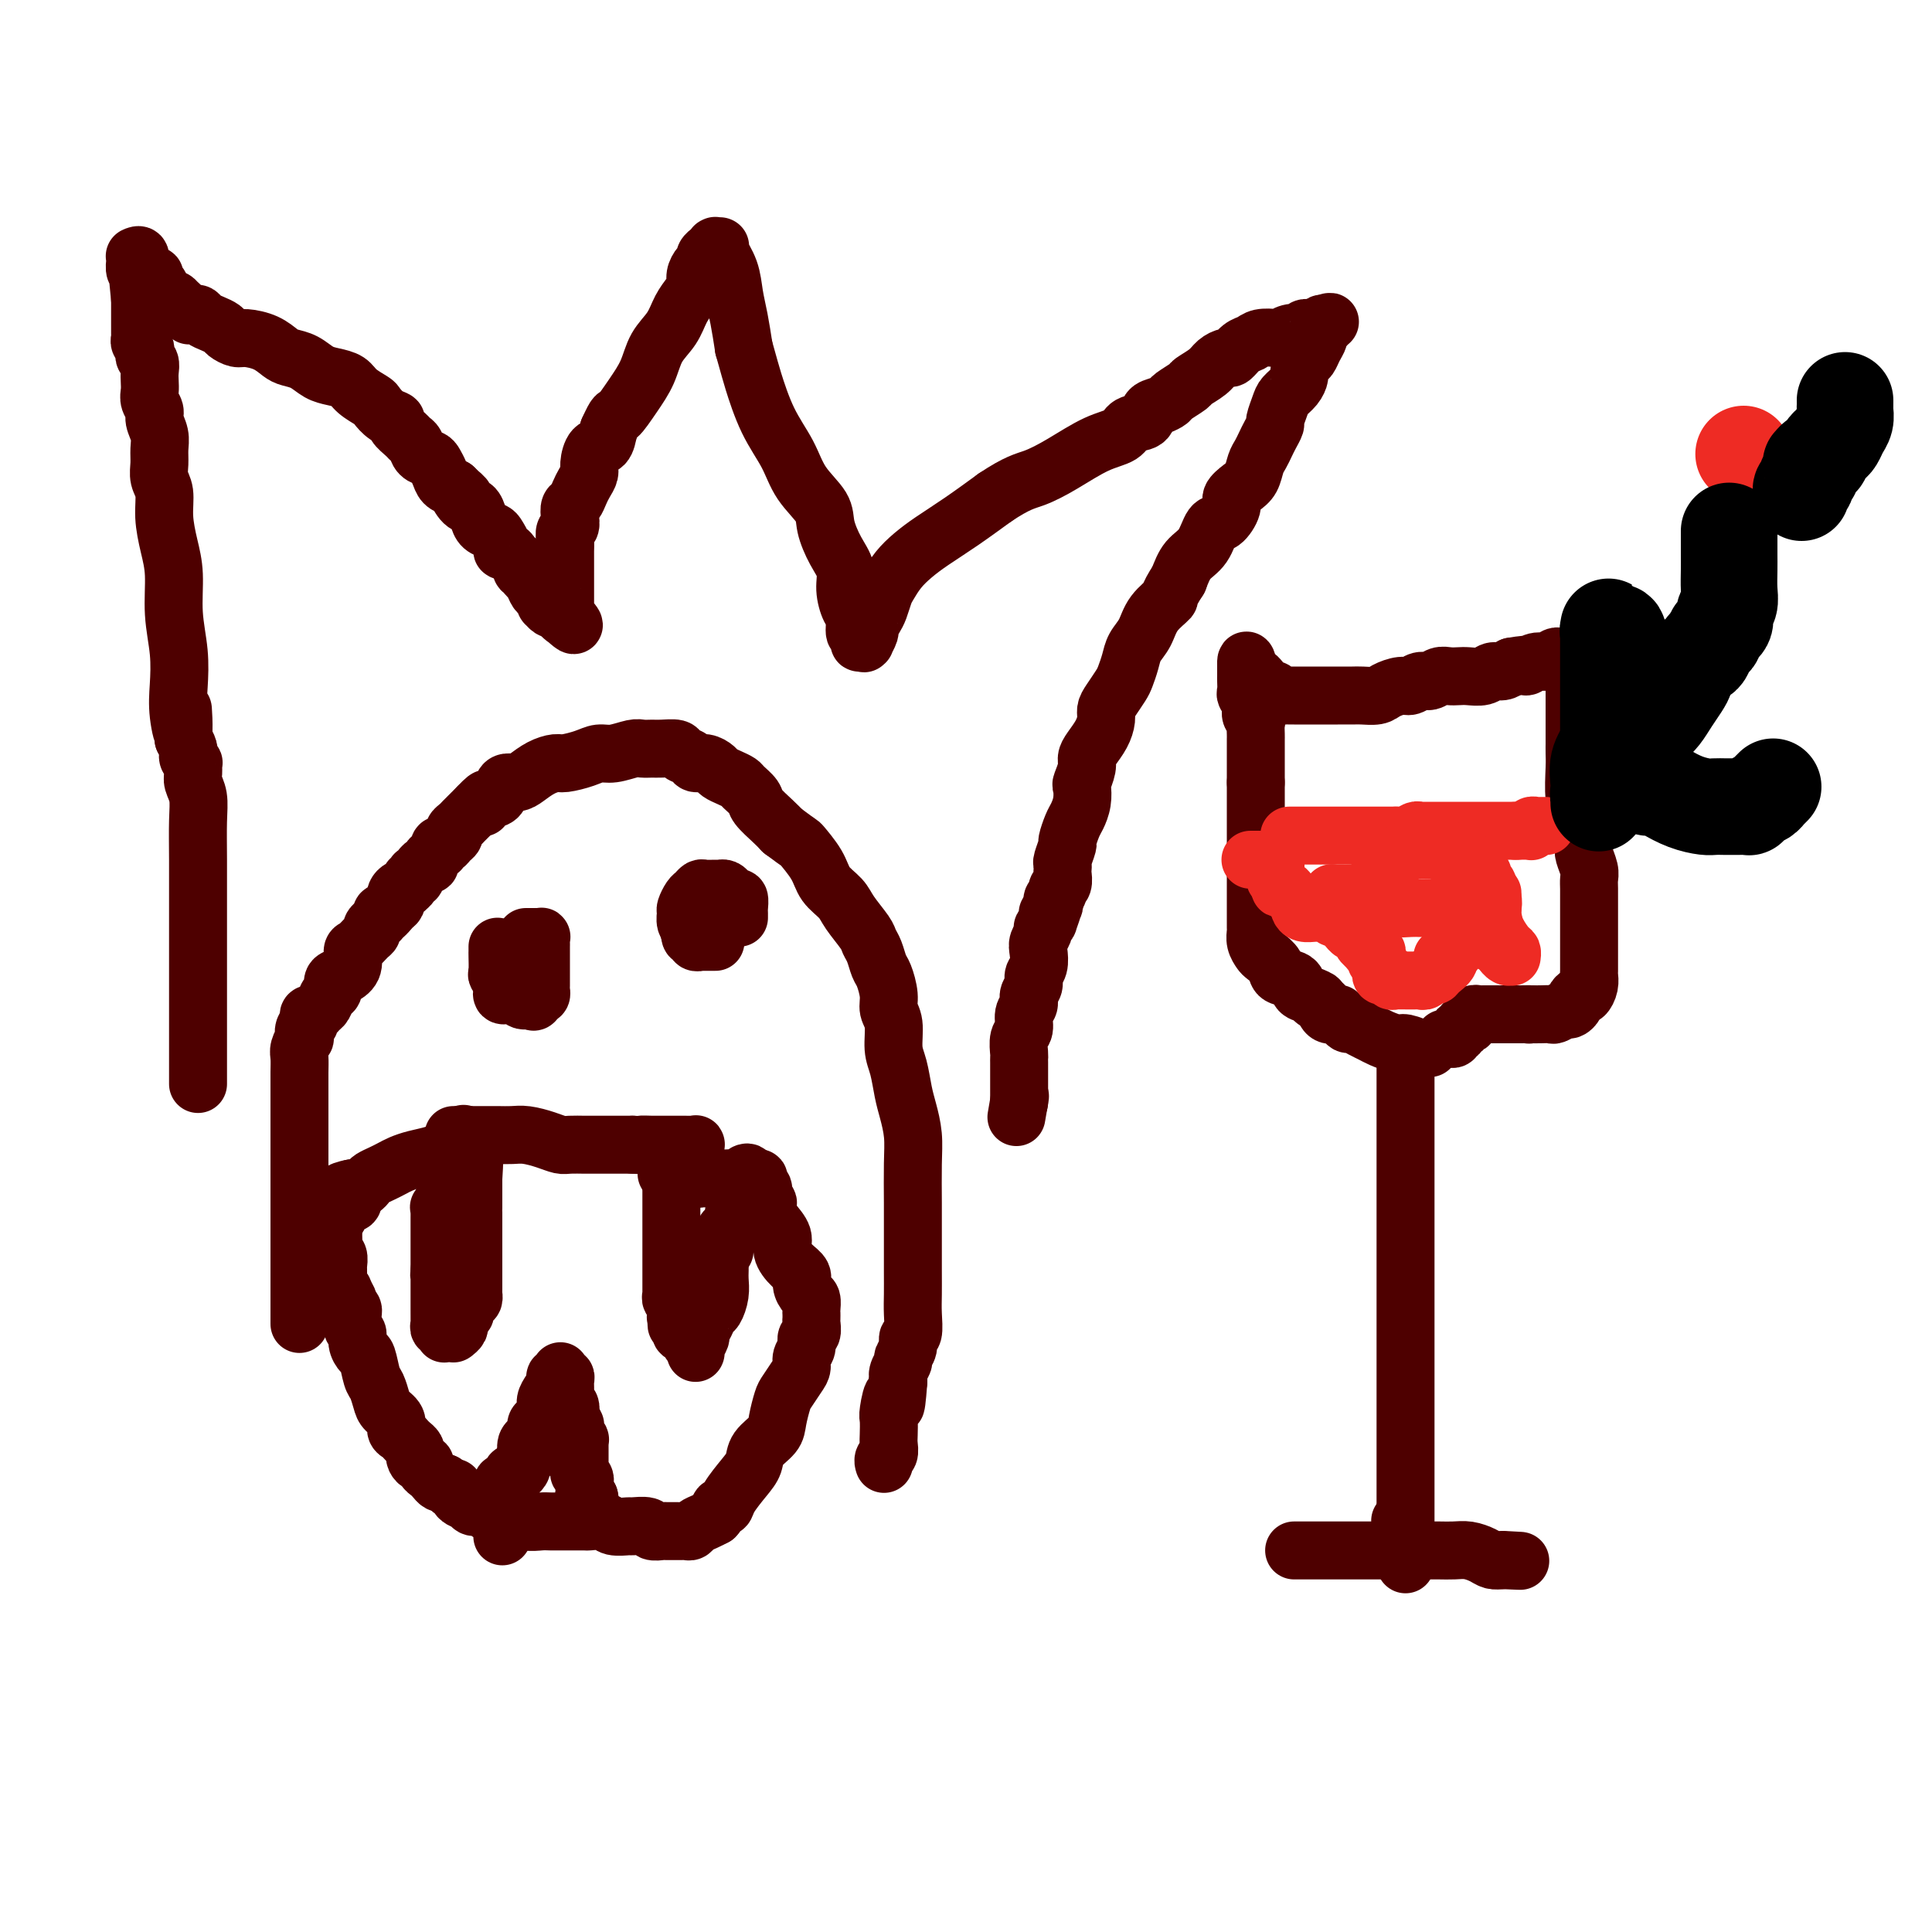
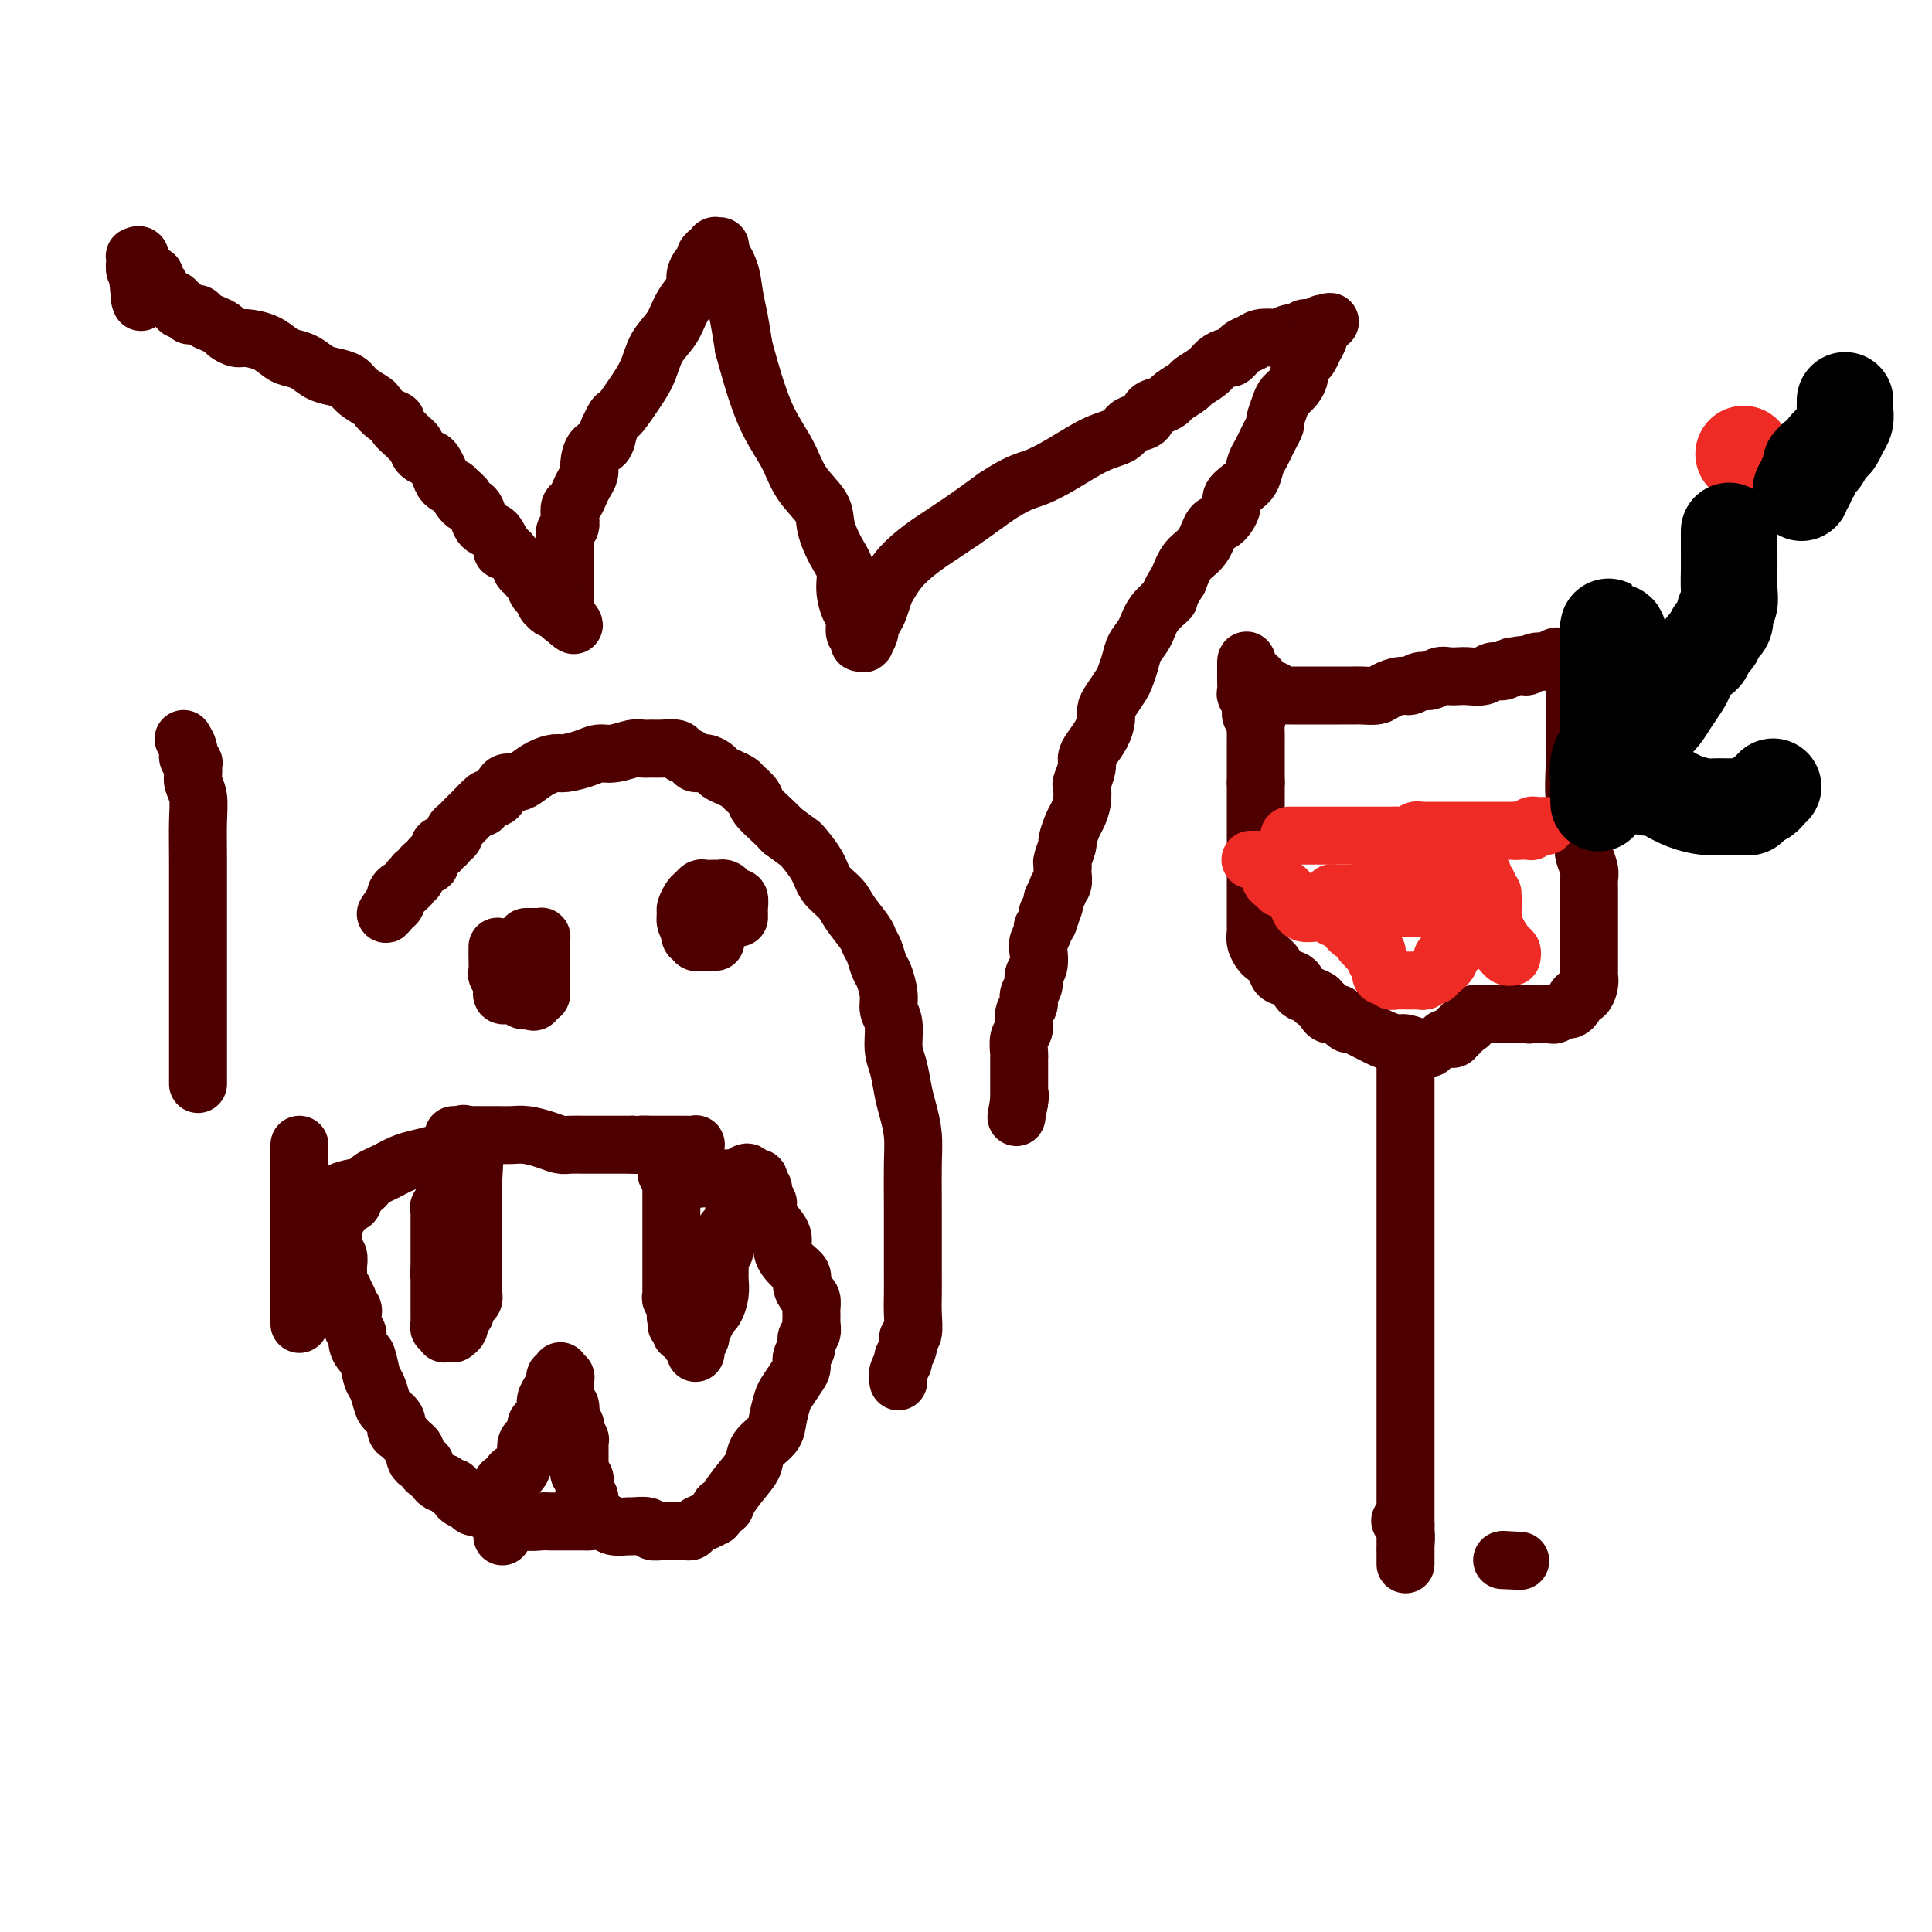
<svg xmlns="http://www.w3.org/2000/svg" viewBox="0 0 400 400" version="1.1">
  <g fill="none" stroke="#4E0000" stroke-width="12" stroke-linecap="round" stroke-linejoin="round">
    <path d="M41,224c-0.000,0.384 -0.000,0.768 0,0c0.000,-0.768 0.000,-2.688 0,-5c-0.000,-2.312 -0.000,-5.016 0,-8c0.000,-2.984 0.001,-6.248 0,-10c-0.001,-3.752 -0.004,-7.992 0,-12c0.004,-4.008 0.015,-7.783 0,-11c-0.015,-3.217 -0.057,-5.875 0,-8c0.057,-2.125 0.212,-3.717 0,-5c-0.212,-1.283 -0.793,-2.255 -1,-3c-0.207,-0.745 -0.041,-1.261 0,-2c0.041,-0.739 -0.042,-1.700 0,-2c0.042,-0.300 0.208,0.061 0,0c-0.208,-0.061 -0.791,-0.544 -1,-1c-0.209,-0.456 -0.046,-0.885 0,-1c0.046,-0.115 -0.026,0.084 0,0c0.026,-0.084 0.150,-0.453 0,-1c-0.150,-0.547 -0.575,-1.274 -1,-2" />
-     <path d="M38,153c-0.405,-11.329 0.084,-4.151 0,-2c-0.084,2.151 -0.740,-0.723 -1,-3c-0.260,-2.277 -0.125,-3.955 0,-6c0.125,-2.045 0.240,-4.457 0,-7c-0.240,-2.543 -0.834,-5.216 -1,-8c-0.166,-2.784 0.095,-5.679 0,-8c-0.095,-2.321 -0.547,-4.067 -1,-6c-0.453,-1.933 -0.906,-4.054 -1,-6c-0.094,-1.946 0.172,-3.717 0,-5c-0.172,-1.283 -0.782,-2.077 -1,-3c-0.218,-0.923 -0.043,-1.977 0,-3c0.043,-1.023 -0.045,-2.017 0,-3c0.045,-0.983 0.222,-1.954 0,-3c-0.222,-1.046 -0.844,-2.167 -1,-3c-0.156,-0.833 0.154,-1.378 0,-2c-0.154,-0.622 -0.772,-1.322 -1,-2c-0.228,-0.678 -0.065,-1.333 0,-2c0.065,-0.667 0.031,-1.344 0,-2c-0.031,-0.656 -0.060,-1.289 0,-2c0.060,-0.711 0.208,-1.500 0,-2c-0.208,-0.500 -0.774,-0.712 -1,-1c-0.226,-0.288 -0.113,-0.654 0,-1c0.113,-0.346 0.226,-0.674 0,-1c-0.226,-0.326 -0.793,-0.651 -1,-1c-0.207,-0.349 -0.056,-0.724 0,-1c0.056,-0.276 0.015,-0.454 0,-1c-0.015,-0.546 -0.004,-1.458 0,-2c0.004,-0.542 0.001,-0.712 0,-1c-0.001,-0.288 -0.000,-0.693 0,-1c0.000,-0.307 0.000,-0.516 0,-1c-0.000,-0.484 -0.000,-1.242 0,-2" />
    <path d="M29,62c-1.393,-14.252 -0.377,-4.381 0,-1c0.377,3.381 0.115,0.272 0,-1c-0.115,-1.272 -0.083,-0.709 0,-1c0.083,-0.291 0.218,-1.437 0,-2c-0.218,-0.563 -0.790,-0.543 -1,-1c-0.210,-0.457 -0.057,-1.390 0,-2c0.057,-0.610 0.019,-0.897 0,-1c-0.019,-0.103 -0.020,-0.021 0,0c0.020,0.021 0.061,-0.020 0,0c-0.061,0.020 -0.224,0.100 0,0c0.224,-0.100 0.835,-0.382 1,0c0.165,0.382 -0.114,1.426 0,2c0.114,0.574 0.623,0.679 1,1c0.377,0.321 0.623,0.859 1,1c0.377,0.141 0.885,-0.116 1,0c0.115,0.116 -0.161,0.606 0,1c0.161,0.394 0.760,0.693 1,1c0.240,0.307 0.120,0.622 0,1c-0.120,0.378 -0.240,0.818 0,1c0.240,0.182 0.838,0.105 1,0c0.162,-0.105 -0.114,-0.239 0,0c0.114,0.239 0.618,0.852 1,1c0.382,0.148 0.641,-0.170 1,0c0.359,0.170 0.818,0.829 1,1c0.182,0.171 0.087,-0.146 0,0c-0.087,0.146 -0.168,0.756 0,1c0.168,0.244 0.584,0.122 1,0" />
    <path d="M38,64c1.726,1.925 1.043,1.237 1,1c-0.043,-0.237 0.556,-0.022 1,0c0.444,0.022 0.734,-0.149 1,0c0.266,0.149 0.508,0.618 1,1c0.492,0.382 1.232,0.676 2,1c0.768,0.324 1.563,0.677 2,1c0.437,0.323 0.516,0.615 1,1c0.484,0.385 1.375,0.863 2,1c0.625,0.137 0.985,-0.066 2,0c1.015,0.066 2.683,0.403 4,1c1.317,0.597 2.281,1.456 3,2c0.719,0.544 1.194,0.775 2,1c0.806,0.225 1.944,0.444 3,1c1.056,0.556 2.031,1.448 3,2c0.969,0.552 1.933,0.763 3,1c1.067,0.237 2.239,0.501 3,1c0.761,0.499 1.112,1.233 2,2c0.888,0.767 2.313,1.566 3,2c0.687,0.434 0.636,0.501 1,1c0.364,0.499 1.144,1.429 2,2c0.856,0.571 1.788,0.782 2,1c0.212,0.218 -0.295,0.443 0,1c0.295,0.557 1.392,1.445 2,2c0.608,0.555 0.726,0.778 1,1c0.274,0.222 0.704,0.443 1,1c0.296,0.557 0.460,1.448 1,2c0.540,0.552 1.457,0.764 2,1c0.543,0.236 0.713,0.496 1,1c0.287,0.504 0.693,1.251 1,2c0.307,0.749 0.516,1.500 1,2c0.484,0.500 1.242,0.750 2,1" />
    <path d="M94,101c3.598,3.518 1.593,1.314 1,1c-0.593,-0.314 0.226,1.264 1,2c0.774,0.736 1.502,0.630 2,1c0.498,0.370 0.764,1.216 1,2c0.236,0.784 0.441,1.506 1,2c0.559,0.494 1.473,0.758 2,1c0.527,0.242 0.666,0.460 1,1c0.334,0.540 0.863,1.402 1,2c0.137,0.598 -0.117,0.934 0,1c0.117,0.066 0.605,-0.136 1,0c0.395,0.136 0.698,0.611 1,1c0.302,0.389 0.603,0.692 1,1c0.397,0.308 0.890,0.622 1,1c0.110,0.378 -0.164,0.821 0,1c0.164,0.179 0.765,0.093 1,0c0.235,-0.093 0.104,-0.193 0,0c-0.104,0.193 -0.182,0.678 0,1c0.182,0.322 0.623,0.481 1,1c0.377,0.519 0.690,1.397 1,2c0.310,0.603 0.618,0.931 1,1c0.382,0.069 0.837,-0.121 1,0c0.163,0.121 0.032,0.555 0,1c-0.032,0.445 0.034,0.903 0,1c-0.034,0.097 -0.168,-0.166 0,0c0.168,0.166 0.637,0.763 1,1c0.363,0.237 0.619,0.116 1,0c0.381,-0.116 0.887,-0.227 1,0c0.113,0.227 -0.165,0.793 0,1c0.165,0.207 0.775,0.056 1,0c0.225,-0.056 0.064,-0.016 0,0c-0.064,0.016 -0.032,0.008 0,0" />
    <path d="M117,127c3.558,4.232 0.953,1.812 0,1c-0.953,-0.812 -0.255,-0.017 0,0c0.255,0.017 0.068,-0.743 0,-1c-0.068,-0.257 -0.018,-0.012 0,0c0.018,0.012 0.005,-0.209 0,-1c-0.005,-0.791 -0.001,-2.151 0,-3c0.001,-0.849 0.001,-1.186 0,-2c-0.001,-0.814 -0.001,-2.106 0,-3c0.001,-0.894 0.004,-1.391 0,-2c-0.004,-0.609 -0.015,-1.332 0,-2c0.015,-0.668 0.056,-1.282 0,-2c-0.056,-0.718 -0.208,-1.539 0,-2c0.208,-0.461 0.777,-0.560 1,-1c0.223,-0.440 0.101,-1.220 0,-2c-0.101,-0.780 -0.181,-1.560 0,-2c0.181,-0.440 0.622,-0.539 1,-1c0.378,-0.461 0.692,-1.283 1,-2c0.308,-0.717 0.611,-1.328 1,-2c0.389,-0.672 0.864,-1.404 1,-2c0.136,-0.596 -0.067,-1.057 0,-2c0.067,-0.943 0.403,-2.369 1,-3c0.597,-0.631 1.456,-0.466 2,-1c0.544,-0.534 0.772,-1.767 1,-3" />
    <path d="M126,89c1.706,-3.749 1.472,-2.620 2,-3c0.528,-0.380 1.818,-2.268 3,-4c1.182,-1.732 2.257,-3.307 3,-5c0.743,-1.693 1.156,-3.503 2,-5c0.844,-1.497 2.120,-2.680 3,-4c0.880,-1.320 1.363,-2.777 2,-4c0.637,-1.223 1.429,-2.211 2,-3c0.571,-0.789 0.923,-1.377 1,-2c0.077,-0.623 -0.119,-1.281 0,-2c0.119,-0.719 0.554,-1.499 1,-2c0.446,-0.501 0.904,-0.723 1,-1c0.096,-0.277 -0.170,-0.610 0,-1c0.170,-0.390 0.777,-0.835 1,-1c0.223,-0.165 0.064,-0.048 0,0c-0.064,0.048 -0.031,0.027 0,0c0.031,-0.027 0.061,-0.060 0,0c-0.061,0.060 -0.214,0.212 0,0c0.214,-0.212 0.793,-0.789 1,-1c0.207,-0.211 0.041,-0.057 0,0c-0.041,0.057 0.042,0.015 0,0c-0.042,-0.015 -0.207,-0.004 0,0c0.207,0.004 0.788,0.001 1,0c0.212,-0.001 0.055,0.001 0,0c-0.055,-0.001 -0.008,-0.003 0,0c0.008,0.003 -0.023,0.012 0,0c0.023,-0.012 0.100,-0.045 0,0c-0.100,0.045 -0.378,0.170 0,1c0.378,0.830 1.411,2.367 2,4c0.589,1.633 0.736,3.363 1,5c0.264,1.637 0.647,3.182 1,5c0.353,1.818 0.677,3.909 1,6" />
    <path d="M154,72c1.256,4.441 1.395,5.045 2,7c0.605,1.955 1.677,5.263 3,8c1.323,2.737 2.896,4.903 4,7c1.104,2.097 1.740,4.125 3,6c1.260,1.875 3.146,3.596 4,5c0.854,1.404 0.676,2.491 1,4c0.324,1.509 1.148,3.438 2,5c0.852,1.562 1.730,2.756 2,4c0.270,1.244 -0.067,2.539 0,4c0.067,1.461 0.540,3.088 1,4c0.460,0.912 0.908,1.110 1,2c0.092,0.890 -0.173,2.473 0,3c0.173,0.527 0.782,-0.002 1,0c0.218,0.002 0.045,0.536 0,1c-0.045,0.464 0.040,0.858 0,1c-0.040,0.142 -0.203,0.031 0,0c0.203,-0.031 0.771,0.018 1,0c0.229,-0.018 0.117,-0.102 0,0c-0.117,0.102 -0.239,0.390 0,0c0.239,-0.390 0.838,-1.459 1,-2c0.162,-0.541 -0.112,-0.553 0,-1c0.112,-0.447 0.610,-1.330 1,-2c0.390,-0.670 0.673,-1.127 1,-2c0.327,-0.873 0.697,-2.161 1,-3c0.303,-0.839 0.539,-1.227 1,-2c0.461,-0.773 1.146,-1.931 2,-3c0.854,-1.069 1.879,-2.049 3,-3c1.121,-0.951 2.340,-1.871 4,-3c1.660,-1.129 3.760,-2.465 6,-4c2.240,-1.535 4.620,-3.267 7,-5" />
    <path d="M206,103c4.635,-3.103 6.224,-3.360 8,-4c1.776,-0.640 3.741,-1.662 6,-3c2.259,-1.338 4.814,-2.992 7,-4c2.186,-1.008 4.003,-1.369 5,-2c0.997,-0.631 1.175,-1.531 2,-2c0.825,-0.469 2.299,-0.506 3,-1c0.701,-0.494 0.630,-1.446 1,-2c0.370,-0.554 1.182,-0.711 2,-1c0.818,-0.289 1.640,-0.710 2,-1c0.360,-0.290 0.256,-0.448 1,-1c0.744,-0.552 2.336,-1.497 3,-2c0.664,-0.503 0.401,-0.564 1,-1c0.599,-0.436 2.061,-1.248 3,-2c0.939,-0.752 1.354,-1.444 2,-2c0.646,-0.556 1.523,-0.976 2,-1c0.477,-0.024 0.555,0.347 1,0c0.445,-0.347 1.256,-1.413 2,-2c0.744,-0.587 1.420,-0.697 2,-1c0.580,-0.303 1.063,-0.799 2,-1c0.937,-0.201 2.327,-0.105 3,0c0.673,0.105 0.628,0.221 1,0c0.372,-0.221 1.160,-0.777 2,-1c0.840,-0.223 1.730,-0.112 2,0c0.270,0.112 -0.081,0.226 0,0c0.081,-0.226 0.595,-0.793 1,-1c0.405,-0.207 0.701,-0.055 1,0c0.299,0.055 0.602,0.012 1,0c0.398,-0.012 0.890,0.007 1,0c0.110,-0.007 -0.163,-0.040 0,0c0.163,0.040 0.761,0.154 1,0c0.239,-0.154 0.120,-0.577 0,-1" />
    <path d="M274,67c2.635,-0.761 0.721,-0.163 0,0c-0.721,0.163 -0.249,-0.108 0,0c0.249,0.108 0.274,0.596 0,1c-0.274,0.404 -0.847,0.723 -1,1c-0.153,0.277 0.113,0.512 0,1c-0.113,0.488 -0.604,1.229 -1,2c-0.396,0.771 -0.696,1.571 -1,2c-0.304,0.429 -0.610,0.485 -1,1c-0.390,0.515 -0.864,1.487 -1,2c-0.136,0.513 0.065,0.565 0,1c-0.065,0.435 -0.395,1.253 -1,2c-0.605,0.747 -1.486,1.421 -2,2c-0.514,0.579 -0.663,1.061 -1,2c-0.337,0.939 -0.864,2.335 -1,3c-0.136,0.665 0.118,0.600 0,1c-0.118,0.400 -0.608,1.266 -1,2c-0.392,0.734 -0.685,1.337 -1,2c-0.315,0.663 -0.653,1.385 -1,2c-0.347,0.615 -0.704,1.122 -1,2c-0.296,0.878 -0.530,2.127 -1,3c-0.470,0.873 -1.176,1.369 -2,2c-0.824,0.631 -1.767,1.397 -2,2c-0.233,0.603 0.243,1.042 0,2c-0.243,0.958 -1.206,2.436 -2,3c-0.794,0.564 -1.419,0.213 -2,1c-0.581,0.787 -1.118,2.712 -2,4c-0.882,1.288 -2.109,1.939 -3,3c-0.891,1.061 -1.445,2.530 -2,4" />
    <path d="M244,120c-2.616,4.027 -1.656,3.595 -2,4c-0.344,0.405 -1.990,1.645 -3,3c-1.010,1.355 -1.383,2.823 -2,4c-0.617,1.177 -1.478,2.062 -2,3c-0.522,0.938 -0.704,1.928 -1,3c-0.296,1.072 -0.706,2.226 -1,3c-0.294,0.774 -0.473,1.169 -1,2c-0.527,0.831 -1.401,2.099 -2,3c-0.599,0.901 -0.921,1.435 -1,2c-0.079,0.565 0.085,1.161 0,2c-0.085,0.839 -0.419,1.920 -1,3c-0.581,1.080 -1.410,2.157 -2,3c-0.590,0.843 -0.942,1.450 -1,2c-0.058,0.550 0.178,1.043 0,2c-0.178,0.957 -0.768,2.376 -1,3c-0.232,0.624 -0.105,0.451 0,1c0.105,0.549 0.187,1.819 0,3c-0.187,1.181 -0.642,2.275 -1,3c-0.358,0.725 -0.618,1.083 -1,2c-0.382,0.917 -0.887,2.392 -1,3c-0.113,0.608 0.166,0.347 0,1c-0.166,0.653 -0.775,2.220 -1,3c-0.225,0.780 -0.064,0.773 0,1c0.064,0.227 0.031,0.687 0,1c-0.031,0.313 -0.060,0.479 0,1c0.060,0.521 0.208,1.396 0,2c-0.208,0.604 -0.774,0.935 -1,1c-0.226,0.065 -0.112,-0.137 0,0c0.112,0.137 0.222,0.614 0,1c-0.222,0.386 -0.778,0.682 -1,1c-0.222,0.318 -0.111,0.659 0,1" />
    <path d="M218,187c-1.254,5.193 -0.388,2.175 0,1c0.388,-1.175 0.300,-0.508 0,0c-0.300,0.508 -0.811,0.857 -1,1c-0.189,0.143 -0.054,0.081 0,0c0.054,-0.081 0.028,-0.180 0,0c-0.028,0.180 -0.059,0.639 0,1c0.059,0.361 0.208,0.625 0,1c-0.208,0.375 -0.774,0.862 -1,1c-0.226,0.138 -0.112,-0.072 0,0c0.112,0.072 0.222,0.428 0,1c-0.222,0.572 -0.776,1.361 -1,2c-0.224,0.639 -0.117,1.130 0,2c0.117,0.870 0.243,2.120 0,3c-0.243,0.880 -0.854,1.389 -1,2c-0.146,0.611 0.172,1.322 0,2c-0.172,0.678 -0.834,1.321 -1,2c-0.166,0.679 0.166,1.394 0,2c-0.166,0.606 -0.829,1.104 -1,2c-0.171,0.896 0.150,2.191 0,3c-0.150,0.809 -0.772,1.133 -1,2c-0.228,0.867 -0.061,2.278 0,3c0.061,0.722 0.016,0.757 0,1c-0.016,0.243 -0.004,0.695 0,1c0.004,0.305 0.001,0.462 0,1c-0.001,0.538 -0.000,1.458 0,2c0.000,0.542 0.000,0.705 0,1c-0.000,0.295 -0.000,0.720 0,1c0.000,0.280 0.000,0.415 0,1c-0.000,0.585 -0.000,1.619 0,2c0.000,0.381 0.000,0.109 0,0c-0.000,-0.109 -0.000,-0.054 0,0" />
    <path d="M211,228c-1.089,6.378 -0.311,1.822 0,0c0.311,-1.822 0.156,-0.911 0,0" />
    <path d="M62,274c0.000,0.102 0.000,0.205 0,0c0.000,-0.205 0.000,-0.717 0,-1c-0.000,-0.283 0.000,-0.335 0,-1c0.000,-0.665 0.000,-1.942 0,-3c0.000,-1.058 0.000,-1.896 0,-3c-0.000,-1.104 0.000,-2.473 0,-4c0.000,-1.527 0.000,-3.214 0,-5c0.000,-1.786 0.000,-3.673 0,-5c-0.000,-1.327 0.000,-2.095 0,-3c0.000,-0.905 -0.000,-1.948 0,-3c0.000,-1.052 0.000,-2.113 0,-3c0.000,-0.887 0.000,-1.598 0,-2c-0.000,-0.402 0.000,-0.493 0,-1c-0.000,-0.507 -0.000,-1.431 0,-2c0.000,-0.569 0.000,-0.785 0,-1" />
-     <path d="M62,237c0.000,-6.078 0.000,-2.772 0,-2c-0.000,0.772 -0.000,-0.989 0,-2c0.000,-1.011 0.000,-1.272 0,-2c-0.000,-0.728 -0.001,-1.924 0,-3c0.001,-1.076 0.004,-2.034 0,-3c-0.004,-0.966 -0.015,-1.942 0,-3c0.015,-1.058 0.056,-2.199 0,-3c-0.056,-0.801 -0.207,-1.261 0,-2c0.207,-0.739 0.774,-1.756 1,-2c0.226,-0.244 0.112,0.284 0,0c-0.112,-0.284 -0.223,-1.382 0,-2c0.223,-0.618 0.781,-0.757 1,-1c0.219,-0.243 0.100,-0.589 0,-1c-0.100,-0.411 -0.182,-0.888 0,-1c0.182,-0.112 0.627,0.140 1,0c0.373,-0.140 0.673,-0.671 1,-1c0.327,-0.329 0.682,-0.455 1,-1c0.318,-0.545 0.601,-1.510 1,-2c0.399,-0.490 0.915,-0.506 1,-1c0.085,-0.494 -0.262,-1.465 0,-2c0.262,-0.535 1.135,-0.633 2,-1c0.865,-0.367 1.724,-1.001 2,-2c0.276,-0.999 -0.032,-2.362 0,-3c0.032,-0.638 0.404,-0.552 1,-1c0.596,-0.448 1.418,-1.429 2,-2c0.582,-0.571 0.926,-0.731 1,-1c0.074,-0.269 -0.121,-0.647 0,-1c0.121,-0.353 0.558,-0.682 1,-1c0.442,-0.318 0.888,-0.624 1,-1c0.112,-0.376 -0.111,-0.822 0,-1c0.111,-0.178 0.555,-0.089 1,0" />
    <path d="M80,189c2.431,-3.510 0.507,-0.786 0,0c-0.507,0.786 0.403,-0.368 1,-1c0.597,-0.632 0.882,-0.744 1,-1c0.118,-0.256 0.069,-0.656 0,-1c-0.069,-0.344 -0.158,-0.631 0,-1c0.158,-0.369 0.563,-0.821 1,-1c0.437,-0.179 0.905,-0.085 1,0c0.095,0.085 -0.185,0.162 0,0c0.185,-0.162 0.833,-0.564 1,-1c0.167,-0.436 -0.147,-0.905 0,-1c0.147,-0.095 0.757,0.186 1,0c0.243,-0.186 0.120,-0.838 0,-1c-0.120,-0.162 -0.239,0.168 0,0c0.239,-0.168 0.834,-0.833 1,-1c0.166,-0.167 -0.096,0.163 0,0c0.096,-0.163 0.551,-0.818 1,-1c0.449,-0.182 0.891,0.110 1,0c0.109,-0.110 -0.115,-0.622 0,-1c0.115,-0.378 0.570,-0.622 1,-1c0.430,-0.378 0.836,-0.889 1,-1c0.164,-0.111 0.086,0.177 0,0c-0.086,-0.177 -0.182,-0.821 0,-1c0.182,-0.179 0.640,0.107 1,0c0.360,-0.107 0.621,-0.606 1,-1c0.379,-0.394 0.875,-0.683 1,-1c0.125,-0.317 -0.121,-0.662 0,-1c0.121,-0.338 0.610,-0.668 1,-1c0.390,-0.332 0.682,-0.666 1,-1c0.318,-0.334 0.663,-0.667 1,-1c0.337,-0.333 0.668,-0.667 1,-1c0.332,-0.333 0.666,-0.667 1,-1" />
    <path d="M99,167c3.134,-3.351 1.469,-0.730 1,0c-0.469,0.730 0.259,-0.431 1,-1c0.741,-0.569 1.496,-0.547 2,-1c0.504,-0.453 0.756,-1.382 1,-2c0.244,-0.618 0.478,-0.926 1,-1c0.522,-0.074 1.331,0.086 2,0c0.669,-0.086 1.197,-0.418 2,-1c0.803,-0.582 1.881,-1.414 3,-2c1.119,-0.586 2.279,-0.927 3,-1c0.721,-0.073 1.002,0.120 2,0c0.998,-0.120 2.714,-0.554 4,-1c1.286,-0.446 2.141,-0.904 3,-1c0.859,-0.096 1.723,0.171 3,0c1.277,-0.171 2.966,-0.779 4,-1c1.034,-0.221 1.414,-0.056 2,0c0.586,0.056 1.379,0.004 2,0c0.621,-0.004 1.069,0.041 2,0c0.931,-0.041 2.346,-0.170 3,0c0.654,0.170 0.546,0.637 1,1c0.454,0.363 1.469,0.622 2,1c0.531,0.378 0.579,0.875 1,1c0.421,0.125 1.216,-0.121 2,0c0.784,0.121 1.557,0.609 2,1c0.443,0.391 0.557,0.685 1,1c0.443,0.315 1.216,0.650 2,1c0.784,0.350 1.579,0.716 2,1c0.421,0.284 0.469,0.485 1,1c0.531,0.515 1.544,1.344 2,2c0.456,0.656 0.353,1.138 1,2c0.647,0.862 2.042,2.103 3,3c0.958,0.897 1.479,1.448 2,2" />
    <path d="M162,172c4.148,3.121 3.519,2.424 4,3c0.481,0.576 2.073,2.427 3,4c0.927,1.573 1.190,2.869 2,4c0.810,1.131 2.167,2.098 3,3c0.833,0.902 1.140,1.740 2,3c0.860,1.260 2.272,2.940 3,4c0.728,1.060 0.774,1.498 1,2c0.226,0.502 0.634,1.068 1,2c0.366,0.932 0.691,2.228 1,3c0.309,0.772 0.604,1.018 1,2c0.396,0.982 0.894,2.701 1,4c0.106,1.299 -0.179,2.178 0,3c0.179,0.822 0.821,1.587 1,3c0.179,1.413 -0.106,3.475 0,5c0.106,1.525 0.603,2.512 1,4c0.397,1.488 0.695,3.477 1,5c0.305,1.523 0.618,2.579 1,4c0.382,1.421 0.834,3.208 1,5c0.166,1.792 0.044,3.588 0,6c-0.044,2.412 -0.012,5.438 0,8c0.012,2.562 0.004,4.659 0,7c-0.004,2.341 -0.005,4.927 0,7c0.005,2.073 0.017,3.633 0,5c-0.017,1.367 -0.061,2.541 0,4c0.061,1.459 0.228,3.202 0,4c-0.228,0.798 -0.849,0.651 -1,1c-0.151,0.349 0.170,1.196 0,2c-0.170,0.804 -0.829,1.566 -1,2c-0.171,0.434 0.146,0.540 0,1c-0.146,0.460 -0.756,1.274 -1,2c-0.244,0.726 -0.122,1.363 0,2" />
-     <path d="M186,286c-0.630,8.408 -0.705,3.929 -1,3c-0.295,-0.929 -0.810,1.691 -1,3c-0.190,1.309 -0.055,1.306 0,2c0.055,0.694 0.029,2.085 0,3c-0.029,0.915 -0.060,1.356 0,2c0.060,0.644 0.212,1.493 0,2c-0.212,0.507 -0.789,0.672 -1,1c-0.211,0.328 -0.057,0.820 0,1c0.057,0.180 0.015,0.048 0,0c-0.015,-0.048 -0.004,-0.014 0,0c0.004,0.014 0.002,0.007 0,0" />
    <path d="M96,235c-0.030,-0.219 -0.060,-0.438 0,0c0.060,0.438 0.208,1.532 0,2c-0.208,0.468 -0.774,0.310 -1,1c-0.226,0.690 -0.112,2.227 0,3c0.112,0.773 0.222,0.780 0,1c-0.222,0.220 -0.778,0.651 -1,1c-0.222,0.349 -0.112,0.616 0,1c0.112,0.384 0.226,0.887 0,1c-0.226,0.113 -0.792,-0.163 -1,0c-0.208,0.163 -0.060,0.766 0,1c0.060,0.234 0.030,0.101 0,0c-0.030,-0.101 -0.061,-0.168 0,0c0.061,0.168 0.212,0.571 0,1c-0.212,0.429 -0.788,0.885 -1,1c-0.212,0.115 -0.061,-0.110 0,0c0.061,0.110 0.030,0.555 0,1" />
    <path d="M92,249c-0.558,2.388 0.047,1.357 0,1c-0.047,-0.357 -0.745,-0.040 -1,0c-0.255,0.040 -0.068,-0.196 0,0c0.068,0.196 0.018,0.823 0,1c-0.018,0.177 -0.005,-0.096 0,0c0.005,0.096 0.001,0.561 0,1c-0.001,0.439 -0.000,0.854 0,1c0.000,0.146 0.000,0.025 0,0c-0.000,-0.025 -0.000,0.046 0,0c0.000,-0.046 0.000,-0.210 0,0c-0.000,0.210 -0.000,0.792 0,1c0.000,0.208 0.000,0.041 0,0c-0.000,-0.041 -0.000,0.044 0,0c0.000,-0.044 0.000,-0.218 0,0c-0.000,0.218 -0.000,0.829 0,1c0.000,0.171 0.000,-0.099 0,0c-0.000,0.099 -0.000,0.565 0,1c0.000,0.435 0.000,0.838 0,1c-0.000,0.162 -0.000,0.082 0,0c0.000,-0.082 0.000,-0.165 0,0c-0.000,0.165 -0.000,0.579 0,1c0.000,0.421 0.000,0.847 0,1c-0.000,0.153 -0.000,0.031 0,0c0.000,-0.031 0.000,0.029 0,0c-0.000,-0.029 -0.000,-0.149 0,0c0.000,0.149 0.000,0.565 0,1c0.000,0.435 -0.000,0.887 0,1c0.000,0.113 0.000,-0.114 0,0c0.000,0.114 -0.000,0.569 0,1c0.000,0.431 0.000,0.837 0,1c-0.000,0.163 0.000,0.081 0,0" />
    <path d="M91,263c-0.155,2.122 -0.041,0.428 0,0c0.041,-0.428 0.011,0.410 0,1c-0.011,0.590 -0.003,0.932 0,1c0.003,0.068 0.001,-0.136 0,0c-0.001,0.136 -0.000,0.614 0,1c0.000,0.386 0.000,0.681 0,1c-0.000,0.319 -0.000,0.664 0,1c0.000,0.336 0.000,0.664 0,1c-0.000,0.336 -0.000,0.682 0,1c0.000,0.318 0.000,0.610 0,1c-0.000,0.390 -0.001,0.879 0,1c0.001,0.121 0.004,-0.126 0,0c-0.004,0.126 -0.015,0.626 0,1c0.015,0.374 0.057,0.622 0,1c-0.057,0.378 -0.211,0.886 0,1c0.211,0.114 0.789,-0.166 1,0c0.211,0.166 0.056,0.776 0,1c-0.056,0.224 -0.011,0.060 0,0c0.011,-0.060 -0.011,-0.016 0,0c0.011,0.016 0.056,0.004 0,0c-0.056,-0.004 -0.212,-0.001 0,0c0.212,0.001 0.793,0.000 1,0c0.207,-0.000 0.042,-0.000 0,0c-0.042,0.000 0.040,0.001 0,0c-0.040,-0.001 -0.203,-0.003 0,0c0.203,0.003 0.772,0.013 1,0c0.228,-0.013 0.116,-0.048 0,0c-0.116,0.048 -0.237,0.178 0,0c0.237,-0.178 0.833,-0.663 1,-1c0.167,-0.337 -0.095,-0.525 0,-1c0.095,-0.475 0.548,-1.238 1,-2" />
    <path d="M96,272c0.729,-0.354 0.052,0.260 0,0c-0.052,-0.260 0.522,-1.393 1,-2c0.478,-0.607 0.860,-0.687 1,-1c0.140,-0.313 0.037,-0.857 0,-1c-0.037,-0.143 -0.010,0.117 0,0c0.010,-0.117 0.003,-0.610 0,-1c-0.003,-0.390 -0.001,-0.678 0,-1c0.001,-0.322 0.000,-0.678 0,-1c-0.000,-0.322 -0.000,-0.611 0,-1c0.000,-0.389 0.000,-0.877 0,-1c-0.000,-0.123 -0.000,0.121 0,0c0.000,-0.121 0.000,-0.606 0,-1c-0.000,-0.394 -0.000,-0.697 0,-1c0.000,-0.303 0.000,-0.606 0,-1c-0.000,-0.394 -0.000,-0.879 0,-1c0.000,-0.121 0.000,0.123 0,0c-0.000,-0.123 -0.000,-0.611 0,-1c0.000,-0.389 0.000,-0.677 0,-1c-0.000,-0.323 -0.000,-0.679 0,-1c0.000,-0.321 0.000,-0.606 0,-1c-0.000,-0.394 -0.000,-0.897 0,-1c0.000,-0.103 0.000,0.192 0,0c-0.000,-0.192 -0.000,-0.873 0,-1c0.000,-0.127 0.000,0.299 0,0c-0.000,-0.299 -0.000,-1.323 0,-2c0.000,-0.677 0.000,-1.007 0,-1c-0.000,0.007 -0.000,0.350 0,0c0.000,-0.350 0.000,-1.393 0,-2c0.000,-0.607 -0.000,-0.779 0,-1c0.000,-0.221 0.000,-0.492 0,-1c0.000,-0.508 0.000,-1.254 0,-2" />
    <path d="M98,244c0.309,-4.748 0.083,-2.617 0,-2c-0.083,0.617 -0.022,-0.279 0,-1c0.022,-0.721 0.006,-1.265 0,-2c-0.006,-0.735 -0.002,-1.659 0,-2c0.002,-0.341 0.000,-0.097 0,0c-0.000,0.097 -0.000,0.049 0,0" />
    <path d="M139,243c0.000,0.386 0.000,0.771 0,1c-0.000,0.229 -0.000,0.300 0,1c0.000,0.700 0.000,2.029 0,3c-0.000,0.971 -0.000,1.584 0,3c0.000,1.416 0.000,3.636 0,5c-0.000,1.364 -0.000,1.871 0,3c0.000,1.129 0.000,2.881 0,4c-0.000,1.119 -0.000,1.607 0,2c0.000,0.393 0.000,0.693 0,1c-0.000,0.307 -0.001,0.622 0,1c0.001,0.378 0.004,0.818 0,1c-0.004,0.182 -0.015,0.105 0,0c0.015,-0.105 0.057,-0.239 0,0c-0.057,0.239 -0.211,0.852 0,1c0.211,0.148 0.789,-0.167 1,0c0.211,0.167 0.057,0.818 0,1c-0.057,0.182 -0.015,-0.105 0,0c0.015,0.105 0.004,0.601 0,1c-0.004,0.399 -0.002,0.699 0,1" />
    <path d="M140,272c0.150,4.504 0.026,1.262 0,0c-0.026,-1.262 0.046,-0.546 0,0c-0.046,0.546 -0.210,0.920 0,1c0.210,0.080 0.792,-0.136 1,0c0.208,0.136 0.041,0.624 0,1c-0.041,0.376 0.045,0.639 0,1c-0.045,0.361 -0.222,0.819 0,1c0.222,0.181 0.843,0.086 1,0c0.157,-0.086 -0.150,-0.163 0,0c0.150,0.163 0.758,0.564 1,1c0.242,0.436 0.117,0.905 0,1c-0.117,0.095 -0.228,-0.185 0,0c0.228,0.185 0.793,0.834 1,1c0.207,0.166 0.056,-0.151 0,0c-0.056,0.151 -0.016,0.771 0,1c0.016,0.229 0.008,0.069 0,0c-0.008,-0.069 -0.017,-0.045 0,0c0.017,0.045 0.060,0.112 0,0c-0.060,-0.112 -0.223,-0.401 0,-1c0.223,-0.599 0.833,-1.507 1,-2c0.167,-0.493 -0.109,-0.572 0,-1c0.109,-0.428 0.604,-1.207 1,-2c0.396,-0.793 0.695,-1.601 1,-2c0.305,-0.399 0.618,-0.389 1,-1c0.382,-0.611 0.834,-1.844 1,-3c0.166,-1.156 0.045,-2.234 0,-3c-0.045,-0.766 -0.013,-1.219 0,-2c0.013,-0.781 0.006,-1.891 0,-3" />
    <path d="M149,260c0.995,-3.227 0.984,-1.295 1,-1c0.016,0.295 0.061,-1.048 0,-2c-0.061,-0.952 -0.226,-1.512 0,-2c0.226,-0.488 0.844,-0.904 1,-1c0.156,-0.096 -0.151,0.128 0,0c0.151,-0.128 0.758,-0.609 1,-1c0.242,-0.391 0.117,-0.692 0,-1c-0.117,-0.308 -0.227,-0.621 0,-1c0.227,-0.379 0.792,-0.822 1,-1c0.208,-0.178 0.058,-0.089 0,0c-0.058,0.089 -0.026,0.178 0,0c0.026,-0.178 0.044,-0.622 0,-1c-0.044,-0.378 -0.152,-0.690 0,-1c0.152,-0.310 0.563,-0.619 1,-1c0.437,-0.381 0.901,-0.833 1,-1c0.099,-0.167 -0.166,-0.049 0,0c0.166,0.049 0.762,0.027 1,0c0.238,-0.027 0.116,-0.060 0,0c-0.116,0.060 -0.227,0.212 0,0c0.227,-0.212 0.793,-0.788 1,-1c0.207,-0.212 0.055,-0.061 0,0c-0.055,0.061 -0.014,0.030 0,0c0.014,-0.030 0.001,-0.061 0,0c-0.001,0.061 0.011,0.212 0,0c-0.011,-0.212 -0.044,-0.789 0,-1c0.044,-0.211 0.166,-0.057 0,0c-0.166,0.057 -0.619,0.016 -1,0c-0.381,-0.016 -0.691,-0.008 -1,0" />
    <path d="M155,244c0.432,-2.475 -1.489,-0.664 -2,0c-0.511,0.664 0.387,0.179 0,0c-0.387,-0.179 -2.058,-0.052 -3,0c-0.942,0.052 -1.155,0.028 -2,0c-0.845,-0.028 -2.320,-0.060 -3,0c-0.680,0.060 -0.563,0.212 -1,0c-0.437,-0.212 -1.427,-0.789 -2,-1c-0.573,-0.211 -0.728,-0.057 -1,0c-0.272,0.057 -0.661,0.015 -1,0c-0.339,-0.015 -0.627,-0.004 -1,0c-0.373,0.004 -0.831,0.001 -1,0c-0.169,-0.001 -0.048,-0.000 0,0c0.048,0.000 0.024,0.000 0,0" />
    <path d="M109,194c0.033,0.000 0.065,0.000 0,0c-0.065,-0.000 -0.229,-0.000 0,0c0.229,0.000 0.850,0.000 1,0c0.150,-0.000 -0.170,-0.001 0,0c0.170,0.001 0.830,0.003 1,0c0.170,-0.003 -0.151,-0.012 0,0c0.151,0.012 0.772,0.044 1,0c0.228,-0.044 0.061,-0.164 0,0c-0.061,0.164 -0.016,0.611 0,1c0.016,0.389 0.004,0.719 0,1c-0.004,0.281 -0.001,0.513 0,1c0.001,0.487 0.000,1.229 0,2c-0.000,0.771 0.001,1.569 0,2c-0.001,0.431 -0.003,0.494 0,1c0.003,0.506 0.011,1.455 0,2c-0.011,0.545 -0.041,0.685 0,1c0.041,0.315 0.155,0.804 0,1c-0.155,0.196 -0.577,0.098 -1,0" />
    <path d="M111,206c-0.330,2.088 -0.657,1.307 -1,1c-0.343,-0.307 -0.704,-0.140 -1,0c-0.296,0.140 -0.528,0.255 -1,0c-0.472,-0.255 -1.184,-0.878 -2,-1c-0.816,-0.122 -1.735,0.258 -2,0c-0.265,-0.258 0.125,-1.154 0,-2c-0.125,-0.846 -0.766,-1.642 -1,-2c-0.234,-0.358 -0.063,-0.278 0,-1c0.063,-0.722 0.017,-2.245 0,-3c-0.017,-0.755 -0.005,-0.742 0,-1c0.005,-0.258 0.001,-0.788 0,-1c-0.001,-0.212 -0.001,-0.106 0,0" />
    <path d="M148,195c0.119,0.000 0.238,0.000 0,0c-0.238,-0.000 -0.833,-0.000 -1,0c-0.167,0.000 0.095,0.001 0,0c-0.095,-0.001 -0.547,-0.004 -1,0c-0.453,0.004 -0.906,0.015 -1,0c-0.094,-0.015 0.172,-0.057 0,0c-0.172,0.057 -0.782,0.212 -1,0c-0.218,-0.212 -0.044,-0.793 0,-1c0.044,-0.207 -0.041,-0.041 0,0c0.041,0.041 0.207,-0.041 0,0c-0.207,0.041 -0.787,0.207 -1,0c-0.213,-0.207 -0.057,-0.786 0,-1c0.057,-0.214 0.016,-0.061 0,0c-0.016,0.061 -0.008,0.031 0,0" />
    <path d="M143,193c-0.790,-0.544 -0.265,-0.904 0,-1c0.265,-0.096 0.270,0.073 0,0c-0.270,-0.073 -0.816,-0.386 -1,-1c-0.184,-0.614 -0.008,-1.527 0,-2c0.008,-0.473 -0.154,-0.505 0,-1c0.154,-0.495 0.622,-1.453 1,-2c0.378,-0.547 0.664,-0.682 1,-1c0.336,-0.318 0.720,-0.818 1,-1c0.280,-0.182 0.456,-0.046 1,0c0.544,0.046 1.455,0.003 2,0c0.545,-0.003 0.724,0.036 1,0c0.276,-0.036 0.648,-0.147 1,0c0.352,0.147 0.683,0.551 1,1c0.317,0.449 0.621,0.944 1,1c0.379,0.056 0.834,-0.326 1,0c0.166,0.326 0.045,1.359 0,2c-0.045,0.641 -0.012,0.890 0,1c0.012,0.110 0.003,0.081 0,0c-0.003,-0.081 -0.001,-0.214 0,0c0.001,0.214 0.000,0.775 0,1c-0.000,0.225 -0.000,0.112 0,0" />
    <path d="M94,235c0.033,-0.000 0.067,-0.000 0,0c-0.067,0.000 -0.233,0.000 0,0c0.233,-0.000 0.866,-0.000 1,0c0.134,0.000 -0.232,0.000 0,0c0.232,-0.000 1.061,-0.001 2,0c0.939,0.001 1.987,0.003 3,0c1.013,-0.003 1.990,-0.011 3,0c1.010,0.011 2.051,0.041 3,0c0.949,-0.041 1.805,-0.155 3,0c1.195,0.155 2.727,0.577 4,1c1.273,0.423 2.285,0.845 3,1c0.715,0.155 1.132,0.041 2,0c0.868,-0.041 2.186,-0.011 3,0c0.814,0.011 1.124,0.003 2,0c0.876,-0.003 2.317,-0.001 3,0c0.683,0.001 0.607,0.000 1,0c0.393,-0.000 1.255,-0.000 2,0c0.745,0.000 1.372,0.000 2,0" />
    <path d="M131,237c6.047,0.309 2.666,0.083 2,0c-0.666,-0.083 1.385,-0.022 2,0c0.615,0.022 -0.204,0.006 0,0c0.204,-0.006 1.430,-0.002 2,0c0.570,0.002 0.482,0.000 1,0c0.518,-0.000 1.641,-0.000 2,0c0.359,0.000 -0.045,-0.000 0,0c0.045,0.000 0.538,0.000 1,0c0.462,-0.000 0.894,-0.001 1,0c0.106,0.001 -0.115,0.004 0,0c0.115,-0.004 0.567,-0.015 1,0c0.433,0.015 0.848,0.057 1,0c0.152,-0.057 0.041,-0.211 0,0c-0.041,0.211 -0.011,0.789 0,1c0.011,0.211 0.003,0.057 0,0c-0.003,-0.057 -0.001,-0.016 0,0c0.001,0.016 0.000,0.008 0,0" />
    <path d="M99,238c0.013,-0.420 0.025,-0.841 0,-1c-0.025,-0.159 -0.089,-0.058 0,0c0.089,0.058 0.331,0.071 0,0c-0.331,-0.071 -1.236,-0.226 -2,0c-0.764,0.226 -1.388,0.834 -2,1c-0.612,0.166 -1.214,-0.110 -2,0c-0.786,0.110 -1.757,0.607 -3,1c-1.243,0.393 -2.756,0.683 -4,1c-1.244,0.317 -2.217,0.662 -3,1c-0.783,0.338 -1.376,0.669 -2,1c-0.624,0.331 -1.281,0.663 -2,1c-0.719,0.337 -1.502,0.679 -2,1c-0.498,0.321 -0.711,0.622 -1,1c-0.289,0.378 -0.655,0.832 -1,1c-0.345,0.168 -0.670,0.048 -1,0c-0.330,-0.048 -0.665,-0.024 -1,0" />
    <path d="M73,246c-4.022,1.172 -1.078,0.103 0,0c1.078,-0.103 0.290,0.761 0,1c-0.290,0.239 -0.082,-0.146 0,0c0.082,0.146 0.037,0.823 0,1c-0.037,0.177 -0.066,-0.145 0,0c0.066,0.145 0.228,0.757 0,1c-0.228,0.243 -0.845,0.117 -1,0c-0.155,-0.117 0.151,-0.223 0,0c-0.151,0.223 -0.759,0.777 -1,1c-0.241,0.223 -0.116,0.115 0,0c0.116,-0.115 0.224,-0.237 0,0c-0.224,0.237 -0.778,0.833 -1,1c-0.222,0.167 -0.112,-0.096 0,0c0.112,0.096 0.226,0.551 0,1c-0.226,0.449 -0.793,0.893 -1,1c-0.207,0.107 -0.055,-0.122 0,0c0.055,0.122 0.014,0.596 0,1c-0.014,0.404 0.000,0.737 0,1c-0.000,0.263 -0.014,0.455 0,1c0.014,0.545 0.056,1.442 0,2c-0.056,0.558 -0.211,0.776 0,1c0.211,0.224 0.789,0.455 1,1c0.211,0.545 0.057,1.403 0,2c-0.057,0.597 -0.015,0.933 0,1c0.015,0.067 0.003,-0.136 0,0c-0.003,0.136 0.003,0.610 0,1c-0.003,0.390 -0.015,0.696 0,1c0.015,0.304 0.055,0.607 0,1c-0.055,0.393 -0.207,0.875 0,1c0.207,0.125 0.773,-0.107 1,0c0.227,0.107 0.113,0.554 0,1" />
    <path d="M71,268c0.250,2.122 -0.125,0.428 0,0c0.125,-0.428 0.751,0.410 1,1c0.249,0.590 0.119,0.930 0,1c-0.119,0.070 -0.229,-0.132 0,0c0.229,0.132 0.797,0.598 1,1c0.203,0.402 0.039,0.740 0,1c-0.039,0.260 0.045,0.441 0,1c-0.045,0.559 -0.219,1.495 0,2c0.219,0.505 0.832,0.580 1,1c0.168,0.420 -0.110,1.186 0,2c0.110,0.814 0.607,1.678 1,2c0.393,0.322 0.681,0.103 1,1c0.319,0.897 0.668,2.912 1,4c0.332,1.088 0.649,1.251 1,2c0.351,0.749 0.738,2.084 1,3c0.262,0.916 0.399,1.411 1,2c0.601,0.589 1.666,1.271 2,2c0.334,0.729 -0.065,1.505 0,2c0.065,0.495 0.592,0.710 1,1c0.408,0.290 0.697,0.655 1,1c0.303,0.345 0.620,0.671 1,1c0.380,0.329 0.824,0.662 1,1c0.176,0.338 0.085,0.682 0,1c-0.085,0.318 -0.163,0.610 0,1c0.163,0.390 0.569,0.878 1,1c0.431,0.122 0.889,-0.121 1,0c0.111,0.121 -0.125,0.607 0,1c0.125,0.393 0.611,0.693 1,1c0.389,0.307 0.682,0.621 1,1c0.318,0.379 0.662,0.823 1,1c0.338,0.177 0.669,0.089 1,0" />
    <path d="M92,307c2.434,2.747 2.018,1.113 2,1c-0.018,-0.113 0.360,1.294 1,2c0.640,0.706 1.540,0.710 2,1c0.460,0.290 0.479,0.866 1,1c0.521,0.134 1.544,-0.175 2,0c0.456,0.175 0.344,0.835 1,1c0.656,0.165 2.081,-0.166 3,0c0.919,0.166 1.333,0.829 2,1c0.667,0.171 1.587,-0.150 2,0c0.413,0.150 0.318,0.772 1,1c0.682,0.228 2.141,0.061 3,0c0.859,-0.061 1.117,-0.016 2,0c0.883,0.016 2.390,0.003 3,0c0.610,-0.003 0.322,0.003 1,0c0.678,-0.003 2.322,-0.015 3,0c0.678,0.015 0.389,0.057 1,0c0.611,-0.057 2.122,-0.212 3,0c0.878,0.212 1.123,0.793 2,1c0.877,0.207 2.386,0.041 3,0c0.614,-0.041 0.335,0.041 1,0c0.665,-0.041 2.276,-0.207 3,0c0.724,0.207 0.561,0.788 1,1c0.439,0.212 1.480,0.057 2,0c0.520,-0.057 0.521,-0.014 1,0c0.479,0.014 1.437,0.001 2,0c0.563,-0.001 0.731,0.011 1,0c0.269,-0.011 0.638,-0.044 1,0c0.362,0.044 0.715,0.167 1,0c0.285,-0.167 0.500,-0.622 1,-1c0.500,-0.378 1.286,-0.679 2,-1c0.714,-0.321 1.357,-0.660 2,-1" />
    <path d="M148,314c0.945,-0.935 0.807,-1.772 1,-2c0.193,-0.228 0.718,0.154 1,0c0.282,-0.154 0.321,-0.846 1,-2c0.679,-1.154 1.999,-2.772 3,-4c1.001,-1.228 1.683,-2.066 2,-3c0.317,-0.934 0.269,-1.964 1,-3c0.731,-1.036 2.241,-2.077 3,-3c0.759,-0.923 0.768,-1.728 1,-3c0.232,-1.272 0.688,-3.012 1,-4c0.312,-0.988 0.480,-1.223 1,-2c0.520,-0.777 1.392,-2.096 2,-3c0.608,-0.904 0.951,-1.393 1,-2c0.049,-0.607 -0.197,-1.332 0,-2c0.197,-0.668 0.837,-1.278 1,-2c0.163,-0.722 -0.153,-1.556 0,-2c0.153,-0.444 0.773,-0.497 1,-1c0.227,-0.503 0.061,-1.457 0,-2c-0.061,-0.543 -0.016,-0.674 0,-1c0.016,-0.326 0.002,-0.846 0,-1c-0.002,-0.154 0.010,0.058 0,0c-0.010,-0.058 -0.040,-0.386 0,-1c0.040,-0.614 0.149,-1.515 0,-2c-0.149,-0.485 -0.556,-0.556 -1,-1c-0.444,-0.444 -0.926,-1.262 -1,-2c-0.074,-0.738 0.261,-1.395 0,-2c-0.261,-0.605 -1.117,-1.159 -2,-2c-0.883,-0.841 -1.793,-1.968 -2,-3c-0.207,-1.032 0.291,-1.970 0,-3c-0.291,-1.030 -1.369,-2.151 -2,-3c-0.631,-0.849 -0.816,-1.424 -1,-2" />
    <path d="M159,251c-1.327,-3.983 -0.145,-2.440 0,-2c0.145,0.440 -0.746,-0.222 -1,-1c-0.254,-0.778 0.128,-1.672 0,-2c-0.128,-0.328 -0.766,-0.092 -1,0c-0.234,0.092 -0.063,0.038 0,0c0.063,-0.038 0.017,-0.062 0,0c-0.017,0.062 -0.005,0.209 0,0c0.005,-0.209 0.001,-0.774 0,-1c-0.001,-0.226 -0.001,-0.113 0,0" />
    <path d="M104,318c-0.000,0.076 -0.000,0.151 0,0c0.000,-0.151 0.000,-0.529 0,-1c-0.000,-0.471 -0.001,-1.034 0,-2c0.001,-0.966 0.004,-2.336 0,-3c-0.004,-0.664 -0.016,-0.623 0,-1c0.016,-0.377 0.061,-1.172 0,-2c-0.061,-0.828 -0.226,-1.689 0,-2c0.226,-0.311 0.845,-0.073 1,0c0.155,0.073 -0.152,-0.018 0,0c0.152,0.018 0.763,0.145 1,0c0.237,-0.145 0.101,-0.564 0,-1c-0.101,-0.436 -0.168,-0.890 0,-1c0.168,-0.110 0.571,0.125 1,0c0.429,-0.125 0.885,-0.611 1,-1c0.115,-0.389 -0.110,-0.683 0,-1c0.110,-0.317 0.555,-0.659 1,-1" />
    <path d="M109,302c0.769,-1.338 0.192,-1.182 0,-1c-0.192,0.182 -0.000,0.389 0,0c0.000,-0.389 -0.192,-1.374 0,-2c0.192,-0.626 0.769,-0.893 1,-1c0.231,-0.107 0.117,-0.055 0,0c-0.117,0.055 -0.238,0.114 0,0c0.238,-0.114 0.833,-0.401 1,-1c0.167,-0.599 -0.096,-1.511 0,-2c0.096,-0.489 0.552,-0.554 1,-1c0.448,-0.446 0.890,-1.272 1,-2c0.110,-0.728 -0.110,-1.358 0,-2c0.110,-0.642 0.551,-1.295 1,-2c0.449,-0.705 0.905,-1.461 1,-2c0.095,-0.539 -0.171,-0.862 0,-1c0.171,-0.138 0.778,-0.089 1,0c0.222,0.089 0.059,0.220 0,0c-0.059,-0.220 -0.016,-0.792 0,-1c0.016,-0.208 0.003,-0.052 0,0c-0.003,0.052 0.003,-0.001 0,0c-0.003,0.001 -0.015,0.055 0,0c0.015,-0.055 0.057,-0.219 0,0c-0.057,0.219 -0.212,0.822 0,1c0.212,0.178 0.793,-0.069 1,0c0.207,0.069 0.042,0.455 0,1c-0.042,0.545 0.040,1.249 0,2c-0.040,0.751 -0.203,1.548 0,2c0.203,0.452 0.772,0.558 1,1c0.228,0.442 0.114,1.221 0,2" />
    <path d="M118,293c0.480,1.326 0.181,1.143 0,1c-0.181,-0.143 -0.244,-0.244 0,0c0.244,0.244 0.797,0.835 1,1c0.203,0.165 0.058,-0.095 0,0c-0.058,0.095 -0.030,0.546 0,1c0.030,0.454 0.061,0.910 0,1c-0.061,0.090 -0.212,-0.187 0,0c0.212,0.187 0.789,0.838 1,1c0.211,0.162 0.057,-0.164 0,0c-0.057,0.164 -0.015,0.817 0,1c0.015,0.183 0.004,-0.105 0,0c-0.004,0.105 -0.001,0.603 0,1c0.001,0.397 0.000,0.694 0,1c-0.000,0.306 -0.000,0.621 0,1c0.000,0.379 0.000,0.824 0,1c-0.000,0.176 -0.001,0.085 0,0c0.001,-0.085 0.004,-0.164 0,0c-0.004,0.164 -0.015,0.569 0,1c0.015,0.431 0.057,0.886 0,1c-0.057,0.114 -0.211,-0.113 0,0c0.211,0.113 0.789,0.565 1,1c0.211,0.435 0.057,0.853 0,1c-0.057,0.147 -0.015,0.024 0,0c0.015,-0.024 0.004,0.050 0,0c-0.004,-0.050 -0.001,-0.225 0,0c0.001,0.225 -0.001,0.848 0,1c0.001,0.152 0.003,-0.169 0,0c-0.003,0.169 -0.011,0.829 0,1c0.011,0.171 0.041,-0.146 0,0c-0.041,0.146 -0.155,0.756 0,1c0.155,0.244 0.577,0.122 1,0" />
    <path d="M122,310c0.619,2.856 0.166,1.497 0,1c-0.166,-0.497 -0.044,-0.133 0,0c0.044,0.133 0.012,0.036 0,0c-0.012,-0.036 -0.003,-0.010 0,0c0.003,0.010 0.002,0.005 0,0" />
    <path d="M291,219c0.000,0.460 0.000,0.919 0,1c0.000,0.081 0.000,-0.218 0,0c0.000,0.218 0.000,0.953 0,2c0.000,1.047 0.000,2.405 0,4c0.000,1.595 0.000,3.428 0,6c0.000,2.572 -0.000,5.884 0,9c0.000,3.116 0.000,6.038 0,9c0.000,2.962 0.000,5.965 0,9c0.000,3.035 0.000,6.103 0,9c0.000,2.897 0.000,5.622 0,8c0.000,2.378 0.000,4.408 0,6c0.000,1.592 0.000,2.747 0,4c0.000,1.253 0.000,2.606 0,4c0.000,1.394 0.000,2.830 0,4c0.000,1.170 0.000,2.075 0,3c0.000,0.925 -0.000,1.869 0,3c0.000,1.131 0.000,2.449 0,3c0.000,0.551 -0.000,0.337 0,1c0.000,0.663 0.000,2.204 0,3c0.000,0.796 -0.000,0.846 0,1c0.000,0.154 0.000,0.411 0,1c0.000,0.589 -0.000,1.508 0,2c0.000,0.492 0.000,0.555 0,1c0.000,0.445 0.000,1.270 0,2c0.000,0.730 0.000,1.365 0,2" />
    <path d="M291,316c-0.000,15.128 -0.000,4.450 0,1c0.000,-3.450 0.000,0.330 0,2c-0.000,1.670 -0.000,1.231 0,1c0.000,-0.231 0.001,-0.253 0,0c-0.001,0.253 -0.004,0.782 0,1c0.004,0.218 0.015,0.125 0,0c-0.015,-0.125 -0.056,-0.281 0,-1c0.056,-0.719 0.207,-2.001 0,-3c-0.207,-0.999 -0.774,-1.714 -1,-2c-0.226,-0.286 -0.113,-0.143 0,0" />
-     <path d="M268,321c0.019,-0.000 0.038,-0.000 0,0c-0.038,0.000 -0.132,0.000 0,0c0.132,-0.000 0.490,-0.000 1,0c0.510,0.000 1.172,0.000 2,0c0.828,-0.000 1.820,-0.000 3,0c1.180,0.000 2.546,0.000 4,0c1.454,-0.000 2.994,-0.000 4,0c1.006,0.000 1.476,0.000 2,0c0.524,-0.000 1.100,-0.000 2,0c0.900,0.000 2.124,0.000 3,0c0.876,-0.000 1.403,-0.000 2,0c0.597,0.000 1.265,0.000 2,0c0.735,-0.000 1.536,-0.001 2,0c0.464,0.001 0.589,0.003 1,0c0.411,-0.003 1.107,-0.011 2,0c0.893,0.011 1.982,0.042 3,0c1.018,-0.042 1.963,-0.155 3,0c1.037,0.155 2.164,0.580 3,1c0.836,0.420 1.382,0.834 2,1c0.618,0.166 1.309,0.083 2,0" />
    <path d="M311,323c6.881,0.310 2.583,0.083 1,0c-1.583,-0.083 -0.452,-0.024 0,0c0.452,0.024 0.226,0.012 0,0" />
    <path d="M296,217c-0.431,0.009 -0.863,0.017 -1,0c-0.137,-0.017 0.020,-0.060 0,0c-0.020,0.060 -0.218,0.223 -1,0c-0.782,-0.223 -2.149,-0.833 -3,-1c-0.851,-0.167 -1.187,0.109 -2,0c-0.813,-0.109 -2.102,-0.603 -3,-1c-0.898,-0.397 -1.406,-0.698 -2,-1c-0.594,-0.302 -1.274,-0.606 -2,-1c-0.726,-0.394 -1.499,-0.876 -2,-1c-0.501,-0.124 -0.729,0.112 -1,0c-0.271,-0.112 -0.584,-0.571 -1,-1c-0.416,-0.429 -0.936,-0.826 -1,-1c-0.064,-0.174 0.329,-0.124 0,0c-0.329,0.124 -1.380,0.321 -2,0c-0.620,-0.321 -0.810,-1.161 -1,-2" />
    <path d="M274,208c-3.540,-1.566 -1.390,-0.982 -1,-1c0.390,-0.018 -0.980,-0.637 -2,-1c-1.020,-0.363 -1.692,-0.468 -2,-1c-0.308,-0.532 -0.253,-1.490 -1,-2c-0.747,-0.510 -2.295,-0.573 -3,-1c-0.705,-0.427 -0.567,-1.218 -1,-2c-0.433,-0.782 -1.436,-1.556 -2,-2c-0.564,-0.444 -0.687,-0.557 -1,-1c-0.313,-0.443 -0.816,-1.217 -1,-2c-0.184,-0.783 -0.049,-1.576 0,-2c0.049,-0.424 0.013,-0.480 0,-1c-0.013,-0.520 -0.004,-1.504 0,-2c0.004,-0.496 0.001,-0.503 0,-1c-0.001,-0.497 -0.000,-1.484 0,-2c0.000,-0.516 0.000,-0.559 0,-1c-0.000,-0.441 -0.000,-1.278 0,-2c0.000,-0.722 0.000,-1.330 0,-2c-0.000,-0.670 -0.000,-1.402 0,-2c0.000,-0.598 0.000,-1.062 0,-2c-0.000,-0.938 -0.000,-2.349 0,-3c0.000,-0.651 0.000,-0.541 0,-1c-0.000,-0.459 -0.000,-1.486 0,-2c0.000,-0.514 0.000,-0.516 0,-1c-0.000,-0.484 -0.000,-1.449 0,-2c0.000,-0.551 0.000,-0.689 0,-1c-0.000,-0.311 -0.000,-0.794 0,-1c0.000,-0.206 0.000,-0.135 0,0c-0.000,0.135 -0.000,0.335 0,0c0.000,-0.335 0.000,-1.206 0,-2c-0.000,-0.794 -0.000,-1.513 0,-2c0.000,-0.487 0.000,-0.744 0,-1" />
    <path d="M260,162c-0.000,-5.214 -0.000,-1.750 0,-1c0.000,0.750 0.000,-1.215 0,-2c-0.000,-0.785 -0.000,-0.392 0,-1c0.000,-0.608 0.000,-2.217 0,-3c-0.000,-0.783 -0.000,-0.738 0,-1c0.000,-0.262 0.001,-0.830 0,-1c-0.001,-0.170 -0.004,0.057 0,0c0.004,-0.057 0.016,-0.399 0,-1c-0.016,-0.601 -0.061,-1.460 0,-2c0.061,-0.540 0.226,-0.759 0,-1c-0.226,-0.241 -0.845,-0.502 -1,-1c-0.155,-0.498 0.155,-1.232 0,-2c-0.155,-0.768 -0.774,-1.568 -1,-2c-0.226,-0.432 -0.061,-0.494 0,-1c0.061,-0.506 0.016,-1.455 0,-2c-0.016,-0.545 -0.004,-0.686 0,-1c0.004,-0.314 0.001,-0.802 0,-1c-0.001,-0.198 -0.000,-0.104 0,0c0.000,0.104 0.000,0.220 0,0c-0.000,-0.220 -0.000,-0.777 0,-1c0.000,-0.223 0.000,-0.111 0,0" />
    <path d="M258,138c-0.120,-3.230 0.579,0.693 1,2c0.421,1.307 0.565,-0.004 1,0c0.435,0.004 1.163,1.321 2,2c0.837,0.679 1.783,0.718 2,1c0.217,0.282 -0.297,0.808 0,1c0.297,0.192 1.403,0.052 2,0c0.597,-0.052 0.684,-0.014 1,0c0.316,0.014 0.862,0.004 1,0c0.138,-0.004 -0.133,-0.001 0,0c0.133,0.001 0.669,0.000 1,0c0.331,-0.000 0.458,-0.000 1,0c0.542,0.000 1.500,0.000 2,0c0.500,-0.000 0.541,-0.000 1,0c0.459,0.000 1.334,0.001 2,0c0.666,-0.001 1.122,-0.003 2,0c0.878,0.003 2.178,0.011 3,0c0.822,-0.011 1.165,-0.040 2,0c0.835,0.040 2.163,0.150 3,0c0.837,-0.150 1.183,-0.561 2,-1c0.817,-0.439 2.106,-0.906 3,-1c0.894,-0.094 1.394,0.185 2,0c0.606,-0.185 1.317,-0.834 2,-1c0.683,-0.166 1.337,0.151 2,0c0.663,-0.151 1.336,-0.772 2,-1c0.664,-0.228 1.318,-0.065 2,0c0.682,0.065 1.390,0.032 2,0c0.610,-0.032 1.122,-0.064 2,0c0.878,0.064 2.122,0.223 3,0c0.878,-0.223 1.390,-0.829 2,-1c0.610,-0.171 1.317,0.094 2,0c0.683,-0.094 1.341,-0.547 2,-1" />
    <path d="M313,138c4.914,-0.863 3.201,-0.021 3,0c-0.201,0.021 1.112,-0.779 2,-1c0.888,-0.221 1.351,0.137 2,0c0.649,-0.137 1.484,-0.769 2,-1c0.516,-0.231 0.713,-0.062 1,0c0.287,0.062 0.665,0.017 1,0c0.335,-0.017 0.626,-0.004 1,0c0.374,0.004 0.832,0.001 1,0c0.168,-0.001 0.045,-0.000 0,0c-0.045,0.000 -0.012,0.000 0,0c0.012,-0.000 0.003,-0.001 0,0c-0.003,0.001 -0.001,0.002 0,0c0.001,-0.002 0.000,-0.008 0,0c-0.000,0.008 -0.000,0.029 0,0c0.000,-0.029 0.000,-0.107 0,0c-0.000,0.107 -0.000,0.400 0,1c0.000,0.600 0.000,1.508 0,2c-0.000,0.492 -0.000,0.568 0,1c0.000,0.432 0.000,1.219 0,2c-0.000,0.781 -0.000,1.556 0,2c0.000,0.444 0.000,0.555 0,1c-0.000,0.445 -0.000,1.222 0,2c0.000,0.778 0.000,1.556 0,2c-0.000,0.444 -0.000,0.556 0,1c0.000,0.444 0.000,1.222 0,2" />
    <path d="M326,152c0.001,2.831 0.004,1.908 0,2c-0.004,0.092 -0.016,1.197 0,2c0.016,0.803 0.061,1.302 0,3c-0.061,1.698 -0.226,4.594 0,6c0.226,1.406 0.844,1.320 1,2c0.156,0.680 -0.151,2.125 0,3c0.151,0.875 0.758,1.179 1,2c0.242,0.821 0.117,2.158 0,3c-0.117,0.842 -0.228,1.187 0,2c0.228,0.813 0.793,2.094 1,3c0.207,0.906 0.055,1.439 0,2c-0.055,0.561 -0.015,1.152 0,2c0.015,0.848 0.004,1.955 0,3c-0.004,1.045 -0.001,2.028 0,3c0.001,0.972 0.000,1.933 0,3c-0.000,1.067 0.001,2.239 0,3c-0.001,0.761 -0.003,1.112 0,2c0.003,0.888 0.012,2.314 0,3c-0.012,0.686 -0.046,0.632 0,1c0.046,0.368 0.171,1.159 0,2c-0.171,0.841 -0.637,1.732 -1,2c-0.363,0.268 -0.621,-0.087 -1,0c-0.379,0.087 -0.879,0.616 -1,1c-0.121,0.384 0.137,0.625 0,1c-0.137,0.375 -0.670,0.885 -1,1c-0.330,0.115 -0.459,-0.165 -1,0c-0.541,0.165 -1.496,0.776 -2,1c-0.504,0.224 -0.559,0.060 -1,0c-0.441,-0.060 -1.269,-0.017 -2,0c-0.731,0.017 -1.366,0.009 -2,0" />
    <path d="M317,210c-1.129,0.155 0.049,0.041 0,0c-0.049,-0.041 -1.326,-0.011 -2,0c-0.674,0.011 -0.744,0.003 -1,0c-0.256,-0.003 -0.699,-0.001 -1,0c-0.301,0.001 -0.462,0.000 -1,0c-0.538,-0.000 -1.455,-0.000 -2,0c-0.545,0.000 -0.720,0.000 -1,0c-0.280,-0.000 -0.666,-0.001 -1,0c-0.334,0.001 -0.615,0.004 -1,0c-0.385,-0.004 -0.874,-0.015 -1,0c-0.126,0.015 0.110,0.056 0,0c-0.110,-0.056 -0.566,-0.207 -1,0c-0.434,0.207 -0.847,0.774 -1,1c-0.153,0.226 -0.045,0.112 0,0c0.045,-0.112 0.027,-0.222 0,0c-0.027,0.222 -0.064,0.776 0,1c0.064,0.224 0.228,0.117 0,0c-0.228,-0.117 -0.850,-0.242 -1,0c-0.150,0.242 0.171,0.853 0,1c-0.171,0.147 -0.834,-0.171 -1,0c-0.166,0.171 0.166,0.830 0,1c-0.166,0.170 -0.829,-0.151 -1,0c-0.171,0.151 0.151,0.772 0,1c-0.151,0.228 -0.776,0.061 -1,0c-0.224,-0.061 -0.046,-0.016 0,0c0.046,0.016 -0.039,0.004 0,0c0.039,-0.004 0.203,-0.001 0,0c-0.203,0.001 -0.772,0.000 -1,0c-0.228,-0.000 -0.114,-0.000 0,0" />
  </g>
  <g fill="none" stroke="#EE2B24" stroke-width="12" stroke-linecap="round" stroke-linejoin="round">
    <path d="M267,173c-0.064,0.000 -0.127,0.000 0,0c0.127,0.000 0.445,0.000 1,0c0.555,0.000 1.348,0.000 2,0c0.652,0.000 1.163,0.000 2,0c0.837,0.000 2.002,0.000 3,0c0.998,0.000 1.831,0.000 2,0c0.169,0.000 -0.324,0.000 0,0c0.324,0.000 1.467,0.000 2,0c0.533,0.000 0.457,0.000 1,0c0.543,0.000 1.704,0.000 2,0c0.296,0.000 -0.272,0.000 0,0c0.272,0.000 1.385,0.000 2,0c0.615,0.000 0.732,0.000 1,0c0.268,-0.000 0.688,0.000 1,0c0.312,0.000 0.518,-0.000 1,0c0.482,0.000 1.241,0.000 2,0" />
    <path d="M289,173c3.598,-0.016 1.594,-0.057 1,0c-0.594,0.057 0.222,0.211 1,0c0.778,-0.211 1.518,-0.789 2,-1c0.482,-0.211 0.706,-0.057 1,0c0.294,0.057 0.657,0.015 1,0c0.343,-0.015 0.665,-0.004 1,0c0.335,0.004 0.682,0.001 1,0c0.318,-0.001 0.605,-0.000 1,0c0.395,0.000 0.897,0.000 1,0c0.103,-0.000 -0.194,-0.000 0,0c0.194,0.000 0.877,0.000 1,0c0.123,-0.000 -0.314,-0.000 0,0c0.314,0.000 1.380,0.000 2,0c0.620,-0.000 0.796,-0.000 1,0c0.204,0.000 0.437,0.000 1,0c0.563,-0.000 1.456,-0.000 2,0c0.544,0.000 0.738,0.000 1,0c0.262,-0.000 0.591,-0.000 1,0c0.409,0.000 0.897,0.000 1,0c0.103,-0.000 -0.179,-0.000 0,0c0.179,0.000 0.817,0.000 1,0c0.183,-0.000 -0.091,-0.000 0,0c0.091,0.000 0.546,0.000 1,0c0.454,-0.000 0.906,-0.000 1,0c0.094,0.000 -0.171,0.000 0,0c0.171,-0.000 0.777,-0.000 1,0c0.223,0.000 0.062,0.000 0,0c-0.062,0.000 -0.027,-0.000 0,0c0.027,0.000 0.046,0.000 0,0c-0.046,0.000 -0.156,-0.000 0,0c0.156,0.000 0.578,0.000 1,0" />
    <path d="M314,172c3.802,-0.155 0.809,-0.041 0,0c-0.809,0.041 0.568,0.011 1,0c0.432,-0.011 -0.081,-0.003 0,0c0.081,0.003 0.758,0.001 1,0c0.242,-0.001 0.051,-0.000 0,0c-0.051,0.000 0.039,0.000 0,0c-0.039,-0.000 -0.207,-0.000 0,0c0.207,0.000 0.787,0.000 1,0c0.213,-0.000 0.057,-0.000 0,0c-0.057,0.000 -0.015,0.001 0,0c0.015,-0.001 0.003,-0.004 0,0c-0.003,0.004 0.003,0.015 0,0c-0.003,-0.015 -0.016,-0.057 0,0c0.016,0.057 0.061,0.211 0,0c-0.061,-0.211 -0.227,-0.789 0,-1c0.227,-0.211 0.846,-0.057 1,0c0.154,0.057 -0.156,0.015 0,0c0.156,-0.015 0.778,-0.004 1,0c0.222,0.004 0.046,0.001 0,0c-0.046,-0.001 0.040,-0.000 0,0c-0.040,0.000 -0.207,0.000 0,0c0.207,-0.000 0.786,-0.000 1,0c0.214,0.000 0.061,0.000 0,0c-0.061,-0.000 -0.031,-0.000 0,0" />
-     <path d="M259,178c0.032,0.000 0.064,0.000 0,0c-0.064,-0.000 -0.223,-0.000 0,0c0.223,0.000 0.829,0.000 1,0c0.171,-0.000 -0.094,-0.000 0,0c0.094,0.000 0.547,0.000 1,0c0.453,-0.000 0.906,-0.001 1,0c0.094,0.001 -0.171,0.004 0,0c0.171,-0.004 0.777,-0.015 1,0c0.223,0.015 0.064,0.057 0,0c-0.064,-0.057 -0.031,-0.211 0,0c0.031,0.211 0.061,0.788 0,1c-0.061,0.212 -0.212,0.061 0,0c0.212,-0.061 0.789,-0.031 1,0c0.211,0.031 0.056,0.065 0,0c-0.056,-0.065 -0.015,-0.228 0,0c0.015,0.228 0.003,0.849 0,1c-0.003,0.151 0.002,-0.167 0,0c-0.002,0.167 -0.011,0.818 0,1c0.011,0.182 0.041,-0.105 0,0c-0.041,0.105 -0.155,0.601 0,1c0.155,0.399 0.577,0.699 1,1" />
+     <path d="M259,178c0.032,0.000 0.064,0.000 0,0c-0.064,-0.000 -0.223,-0.000 0,0c0.223,0.000 0.829,0.000 1,0c0.171,-0.000 -0.094,-0.000 0,0c0.094,0.000 0.547,0.000 1,0c0.094,0.001 -0.171,0.004 0,0c0.171,-0.004 0.777,-0.015 1,0c0.223,0.015 0.064,0.057 0,0c-0.064,-0.057 -0.031,-0.211 0,0c0.031,0.211 0.061,0.788 0,1c-0.061,0.212 -0.212,0.061 0,0c0.212,-0.061 0.789,-0.031 1,0c0.211,0.031 0.056,0.065 0,0c-0.056,-0.065 -0.015,-0.228 0,0c0.015,0.228 0.003,0.849 0,1c-0.003,0.151 0.002,-0.167 0,0c-0.002,0.167 -0.011,0.818 0,1c0.011,0.182 0.041,-0.105 0,0c-0.041,0.105 -0.155,0.601 0,1c0.155,0.399 0.577,0.699 1,1" />
    <path d="M265,183c0.881,1.013 0.082,1.046 0,1c-0.082,-0.046 0.553,-0.171 1,0c0.447,0.171 0.708,0.637 1,1c0.292,0.363 0.616,0.623 1,1c0.384,0.377 0.827,0.872 1,1c0.173,0.128 0.075,-0.109 0,0c-0.075,0.109 -0.126,0.565 0,1c0.126,0.435 0.429,0.849 1,1c0.571,0.151 1.410,0.040 2,0c0.590,-0.040 0.931,-0.007 1,0c0.069,0.007 -0.135,-0.012 0,0c0.135,0.012 0.610,0.055 1,0c0.390,-0.055 0.696,-0.208 1,0c0.304,0.208 0.607,0.778 1,1c0.393,0.222 0.875,0.097 1,0c0.125,-0.097 -0.107,-0.166 0,0c0.107,0.166 0.554,0.566 1,1c0.446,0.434 0.890,0.901 1,1c0.110,0.099 -0.115,-0.170 0,0c0.115,0.170 0.571,0.777 1,1c0.429,0.223 0.833,0.060 1,0c0.167,-0.060 0.097,-0.017 0,0c-0.097,0.017 -0.222,0.009 0,0c0.222,-0.009 0.792,-0.017 1,0c0.208,0.017 0.055,0.060 0,0c-0.055,-0.060 -0.011,-0.223 0,0c0.011,0.223 -0.011,0.830 0,1c0.011,0.170 0.054,-0.099 0,0c-0.054,0.099 -0.207,0.565 0,1c0.207,0.435 0.773,0.839 1,1c0.227,0.161 0.113,0.081 0,0" />
    <path d="M283,196c3.027,2.234 1.596,1.321 1,1c-0.596,-0.321 -0.357,-0.048 0,0c0.357,0.048 0.831,-0.128 1,0c0.169,0.128 0.031,0.559 0,1c-0.031,0.441 0.043,0.892 0,1c-0.043,0.108 -0.205,-0.129 0,0c0.205,0.129 0.777,0.622 1,1c0.223,0.378 0.097,0.641 0,1c-0.097,0.359 -0.167,0.814 0,1c0.167,0.186 0.569,0.102 1,0c0.431,-0.102 0.890,-0.224 1,0c0.110,0.224 -0.129,0.792 0,1c0.129,0.208 0.626,0.056 1,0c0.374,-0.056 0.625,-0.015 1,0c0.375,0.015 0.874,0.004 1,0c0.126,-0.004 -0.121,0.000 0,0c0.121,-0.000 0.610,-0.004 1,0c0.390,0.004 0.682,0.016 1,0c0.318,-0.016 0.661,-0.059 1,0c0.339,0.059 0.673,0.220 1,0c0.327,-0.220 0.647,-0.823 1,-1c0.353,-0.177 0.740,0.070 1,0c0.260,-0.070 0.394,-0.456 1,-1c0.606,-0.544 1.683,-1.246 2,-2c0.317,-0.754 -0.126,-1.561 0,-2c0.126,-0.439 0.821,-0.509 1,-1c0.179,-0.491 -0.159,-1.402 0,-2c0.159,-0.598 0.816,-0.882 1,-1c0.184,-0.118 -0.104,-0.070 0,0c0.104,0.070 0.601,0.163 1,0c0.399,-0.163 0.699,-0.581 1,-1" />
    <path d="M304,192c1.560,-1.702 0.459,-0.457 0,0c-0.459,0.457 -0.278,0.127 0,0c0.278,-0.127 0.653,-0.050 1,0c0.347,0.050 0.667,0.073 1,0c0.333,-0.073 0.680,-0.241 1,0c0.320,0.241 0.611,0.892 1,1c0.389,0.108 0.874,-0.326 1,0c0.126,0.326 -0.107,1.412 0,2c0.107,0.588 0.554,0.679 1,1c0.446,0.321 0.890,0.870 1,1c0.110,0.130 -0.114,-0.161 0,0c0.114,0.161 0.567,0.775 1,1c0.433,0.225 0.848,0.061 1,0c0.152,-0.061 0.041,-0.020 0,0c-0.041,0.020 -0.013,0.018 0,0c0.013,-0.018 0.011,-0.052 0,0c-0.011,0.052 -0.031,0.190 0,0c0.031,-0.190 0.113,-0.708 0,-1c-0.113,-0.292 -0.422,-0.357 -1,-1c-0.578,-0.643 -1.427,-1.864 -2,-3c-0.573,-1.136 -0.870,-2.188 -1,-3c-0.130,-0.812 -0.091,-1.383 0,-2c0.091,-0.617 0.235,-1.278 0,-2c-0.235,-0.722 -0.850,-1.503 -1,-2c-0.150,-0.497 0.166,-0.711 0,-1c-0.166,-0.289 -0.814,-0.655 -1,-1c-0.186,-0.345 0.090,-0.670 0,-1c-0.090,-0.330 -0.545,-0.665 -1,-1" />
    <path d="M306,180c-0.948,-2.582 -0.817,-0.538 -1,0c-0.183,0.538 -0.681,-0.430 -1,-1c-0.319,-0.570 -0.459,-0.741 -1,-1c-0.541,-0.259 -1.481,-0.605 -2,-1c-0.519,-0.395 -0.615,-0.839 -1,-1c-0.385,-0.161 -1.059,-0.041 -2,0c-0.941,0.041 -2.149,0.001 -3,0c-0.851,-0.001 -1.345,0.036 -2,0c-0.655,-0.036 -1.472,-0.145 -2,0c-0.528,0.145 -0.768,0.545 -1,1c-0.232,0.455 -0.458,0.964 -1,1c-0.542,0.036 -1.402,-0.403 -2,0c-0.598,0.403 -0.934,1.648 -1,2c-0.066,0.352 0.137,-0.189 0,0c-0.137,0.189 -0.613,1.108 -1,2c-0.387,0.892 -0.685,1.756 -1,2c-0.315,0.244 -0.647,-0.131 -1,0c-0.353,0.131 -0.725,0.767 -1,1c-0.275,0.233 -0.451,0.062 -1,0c-0.549,-0.062 -1.471,-0.016 -2,0c-0.529,0.016 -0.665,0.003 -1,0c-0.335,-0.003 -0.870,0.003 -1,0c-0.130,-0.003 0.145,-0.015 0,0c-0.145,0.015 -0.709,0.055 -1,0c-0.291,-0.055 -0.309,-0.207 0,0c0.309,0.207 0.945,0.773 2,1c1.055,0.227 2.527,0.113 4,0" />
    <path d="M282,186c1.383,0.321 2.841,0.622 4,1c1.159,0.378 2.020,0.833 3,1c0.980,0.167 2.080,0.045 3,0c0.920,-0.045 1.662,-0.015 2,0c0.338,0.015 0.274,0.014 1,0c0.726,-0.014 2.243,-0.041 3,0c0.757,0.041 0.755,0.151 1,0c0.245,-0.151 0.738,-0.562 1,-1c0.262,-0.438 0.295,-0.902 1,-1c0.705,-0.098 2.084,0.170 3,0c0.916,-0.170 1.370,-0.777 2,-1c0.630,-0.223 1.437,-0.061 2,0c0.563,0.061 0.883,0.019 1,0c0.117,-0.019 0.031,-0.017 0,0c-0.031,0.017 -0.008,0.050 0,0c0.008,-0.050 0.002,-0.182 0,0c-0.002,0.182 0.001,0.677 0,1c-0.001,0.323 -0.006,0.472 0,1c0.006,0.528 0.023,1.433 0,2c-0.023,0.567 -0.086,0.796 0,1c0.086,0.204 0.321,0.383 0,1c-0.321,0.617 -1.199,1.670 -2,2c-0.801,0.330 -1.524,-0.065 -2,0c-0.476,0.065 -0.706,0.591 -1,1c-0.294,0.409 -0.652,0.702 -1,1c-0.348,0.298 -0.685,0.602 -1,1c-0.315,0.398 -0.606,0.891 -1,1c-0.394,0.109 -0.889,-0.167 -1,0c-0.111,0.167 0.162,0.776 0,1c-0.162,0.224 -0.761,0.064 -1,0c-0.239,-0.064 -0.120,-0.032 0,0" />
    <path d="M299,198c-1.065,0.639 0.274,-0.262 1,-1c0.726,-0.738 0.839,-1.312 1,-2c0.161,-0.688 0.369,-1.491 1,-2c0.631,-0.509 1.686,-0.724 2,-1c0.314,-0.276 -0.112,-0.614 0,-1c0.112,-0.386 0.762,-0.822 1,-1c0.238,-0.178 0.064,-0.100 0,0c-0.064,0.100 -0.017,0.223 0,0c0.017,-0.223 0.005,-0.791 0,-1c-0.005,-0.209 -0.001,-0.060 0,0c0.001,0.060 0.001,0.030 0,0" />
  </g>
  <g fill="none" stroke="#EE2B24" stroke-width="20" stroke-linecap="round" stroke-linejoin="round">
    <path d="M361,94c0.000,0.000 0.000,0.000 0,0c0.000,0.000 0.000,0.000 0,0" />
  </g>
  <g fill="none" stroke="#000000" stroke-width="20" stroke-linecap="round" stroke-linejoin="round">
    <path d="M358,110c0.000,-0.064 0.000,-0.128 0,0c-0.000,0.128 -0.000,0.450 0,1c0.000,0.550 0.001,1.330 0,2c-0.001,0.670 -0.005,1.229 0,2c0.005,0.771 0.017,1.753 0,3c-0.017,1.247 -0.065,2.757 0,4c0.065,1.243 0.242,2.217 0,3c-0.242,0.783 -0.905,1.376 -1,2c-0.095,0.624 0.377,1.281 0,2c-0.377,0.719 -1.603,1.502 -2,2c-0.397,0.498 0.034,0.712 0,1c-0.034,0.288 -0.534,0.650 -1,1c-0.466,0.350 -0.898,0.689 -1,1c-0.102,0.311 0.126,0.594 0,1c-0.126,0.406 -0.608,0.934 -1,1c-0.392,0.066 -0.696,-0.331 -1,0c-0.304,0.331 -0.609,1.390 -1,2c-0.391,0.610 -0.867,0.772 -1,1c-0.133,0.228 0.078,0.522 0,1c-0.078,0.478 -0.443,1.138 -1,2c-0.557,0.862 -1.304,1.924 -2,3c-0.696,1.076 -1.342,2.164 -2,3c-0.658,0.836 -1.329,1.418 -2,2" />
    <path d="M342,150c-2.736,3.837 -2.078,2.928 -2,3c0.078,0.072 -0.426,1.123 -1,2c-0.574,0.877 -1.219,1.579 -2,2c-0.781,0.421 -1.697,0.561 -2,1c-0.303,0.439 0.006,1.178 0,2c-0.006,0.822 -0.327,1.727 -1,2c-0.673,0.273 -1.697,-0.085 -2,0c-0.303,0.085 0.115,0.615 0,1c-0.115,0.385 -0.763,0.627 -1,1c-0.237,0.373 -0.064,0.878 0,1c0.064,0.122 0.017,-0.140 0,0c-0.017,0.140 -0.006,0.680 0,1c0.006,0.320 0.007,0.418 0,0c-0.007,-0.418 -0.023,-1.352 0,-2c0.023,-0.648 0.086,-1.009 0,-2c-0.086,-0.991 -0.321,-2.611 0,-4c0.321,-1.389 1.196,-2.548 2,-4c0.804,-1.452 1.536,-3.197 2,-4c0.464,-0.803 0.660,-0.663 1,-1c0.340,-0.337 0.823,-1.151 1,-2c0.177,-0.849 0.047,-1.734 0,-2c-0.047,-0.266 -0.012,0.087 0,0c0.012,-0.087 -0.001,-0.615 0,-1c0.001,-0.385 0.014,-0.628 0,-1c-0.014,-0.372 -0.055,-0.873 0,-1c0.055,-0.127 0.207,0.120 0,0c-0.207,-0.120 -0.773,-0.606 -1,-1c-0.227,-0.394 -0.113,-0.697 0,-1" />
    <path d="M336,140c0.834,-3.759 0.420,-0.656 0,0c-0.420,0.656 -0.844,-1.134 -1,-2c-0.156,-0.866 -0.042,-0.808 0,-1c0.042,-0.192 0.012,-0.633 0,-1c-0.012,-0.367 -0.007,-0.658 0,-1c0.007,-0.342 0.017,-0.733 0,-1c-0.017,-0.267 -0.061,-0.410 0,-1c0.061,-0.590 0.227,-1.626 0,-2c-0.227,-0.374 -0.845,-0.087 -1,0c-0.155,0.087 0.155,-0.025 0,0c-0.155,0.025 -0.774,0.186 -1,0c-0.226,-0.186 -0.061,-0.721 0,-1c0.061,-0.279 0.016,-0.304 0,0c-0.016,0.304 -0.004,0.936 0,1c0.004,0.064 0.001,-0.439 0,0c-0.001,0.439 -0.000,1.819 0,3c0.000,1.181 0.000,2.164 0,3c-0.000,0.836 -0.000,1.527 0,3c0.000,1.473 0.000,3.730 0,5c-0.000,1.270 -0.000,1.555 0,2c0.000,0.445 -0.000,1.050 0,2c0.000,0.950 0.000,2.243 0,3c-0.000,0.757 -0.000,0.976 0,1c0.000,0.024 0.000,-0.149 0,0c-0.000,0.149 -0.001,0.618 0,1c0.001,0.382 0.004,0.676 0,1c-0.004,0.324 -0.015,0.678 0,1c0.015,0.322 0.056,0.612 0,1c-0.056,0.388 -0.207,0.874 0,1c0.207,0.126 0.774,-0.107 1,0c0.226,0.107 0.113,0.553 0,1" />
    <path d="M334,159c0.073,4.514 0.756,1.798 1,1c0.244,-0.798 0.051,0.322 0,1c-0.051,0.678 0.042,0.914 0,1c-0.042,0.086 -0.218,0.023 0,0c0.218,-0.023 0.832,-0.006 1,0c0.168,0.006 -0.109,0.001 0,0c0.109,-0.001 0.606,0.004 1,0c0.394,-0.004 0.686,-0.016 1,0c0.314,0.016 0.649,0.059 1,0c0.351,-0.059 0.718,-0.219 1,0c0.282,0.219 0.478,0.819 1,1c0.522,0.181 1.371,-0.057 2,0c0.629,0.057 1.037,0.407 2,1c0.963,0.593 2.482,1.427 4,2c1.518,0.573 3.037,0.886 4,1c0.963,0.114 1.370,0.031 2,0c0.630,-0.031 1.483,-0.008 2,0c0.517,0.008 0.698,0.003 1,0c0.302,-0.003 0.724,-0.004 1,0c0.276,0.004 0.406,0.012 1,0c0.594,-0.012 1.651,-0.045 2,0c0.349,0.045 -0.011,0.170 0,0c0.011,-0.170 0.394,-0.633 1,-1c0.606,-0.367 1.434,-0.638 2,-1c0.566,-0.362 0.870,-0.815 1,-1c0.130,-0.185 0.086,-0.101 0,0c-0.086,0.101 -0.216,0.220 0,0c0.216,-0.220 0.776,-0.777 1,-1c0.224,-0.223 0.112,-0.111 0,0" />
    <path d="M382,83c-0.002,-0.096 -0.003,-0.192 0,0c0.003,0.192 0.012,0.671 0,1c-0.012,0.329 -0.045,0.508 0,1c0.045,0.492 0.167,1.296 0,2c-0.167,0.704 -0.622,1.307 -1,2c-0.378,0.693 -0.678,1.477 -1,2c-0.322,0.523 -0.664,0.785 -1,1c-0.336,0.215 -0.664,0.382 -1,1c-0.336,0.618 -0.679,1.685 -1,2c-0.321,0.315 -0.621,-0.123 -1,0c-0.379,0.123 -0.838,0.806 -1,1c-0.162,0.194 -0.028,-0.103 0,0c0.028,0.103 -0.049,0.605 0,1c0.049,0.395 0.223,0.683 0,1c-0.223,0.317 -0.843,0.662 -1,1c-0.157,0.338 0.150,0.668 0,1c-0.150,0.332 -0.757,0.666 -1,1c-0.243,0.334 -0.121,0.667 0,1" />
  </g>
</svg>